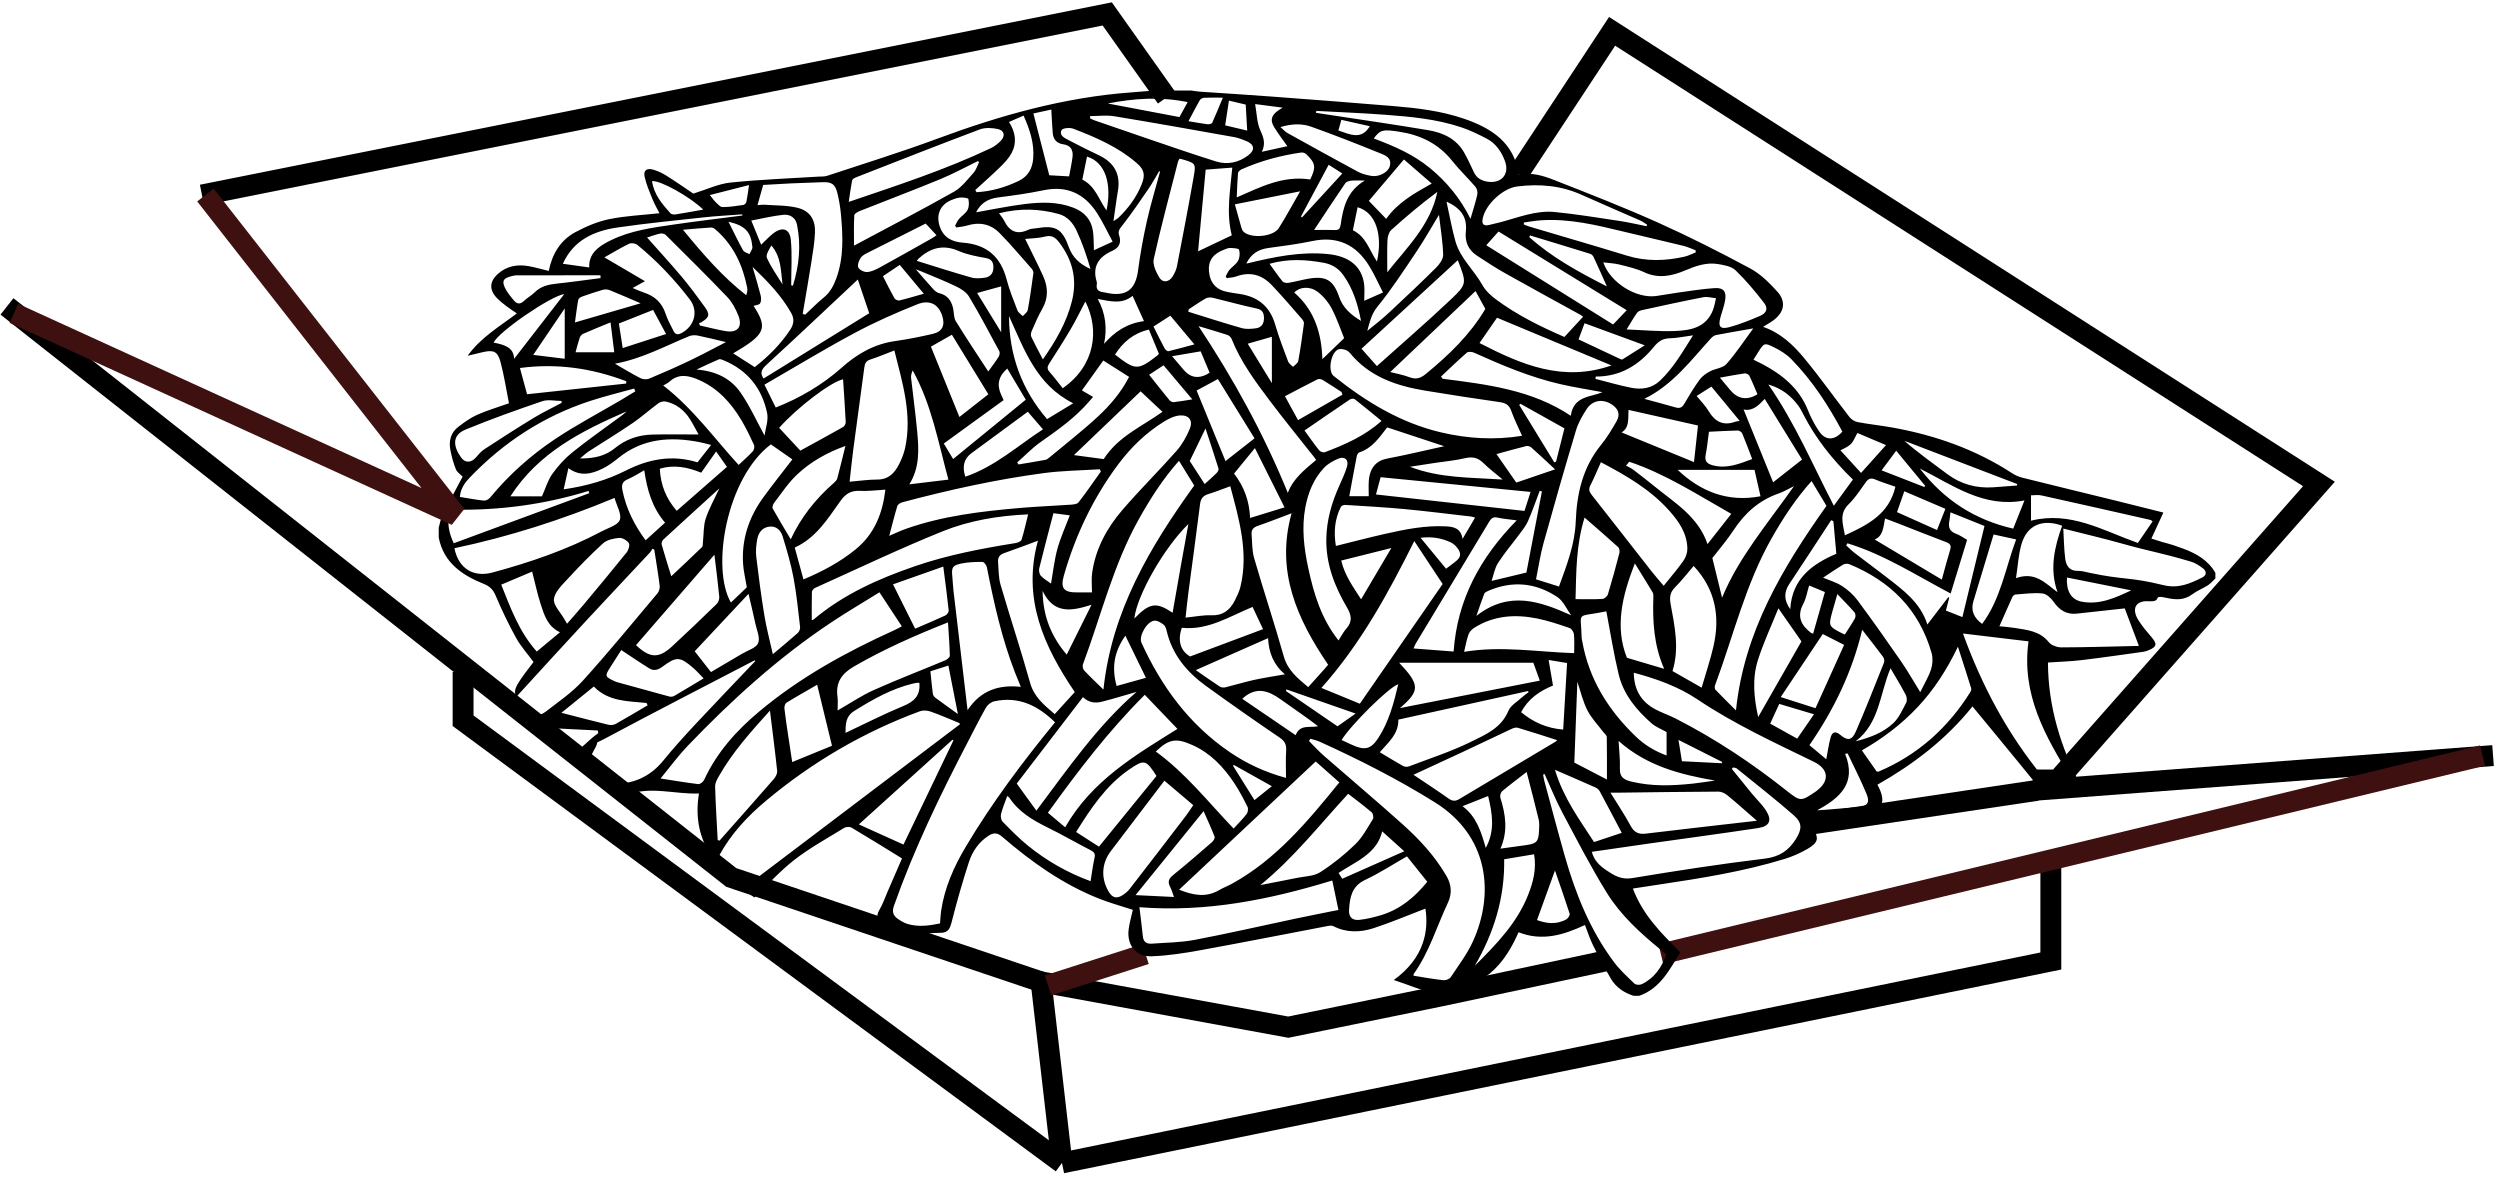
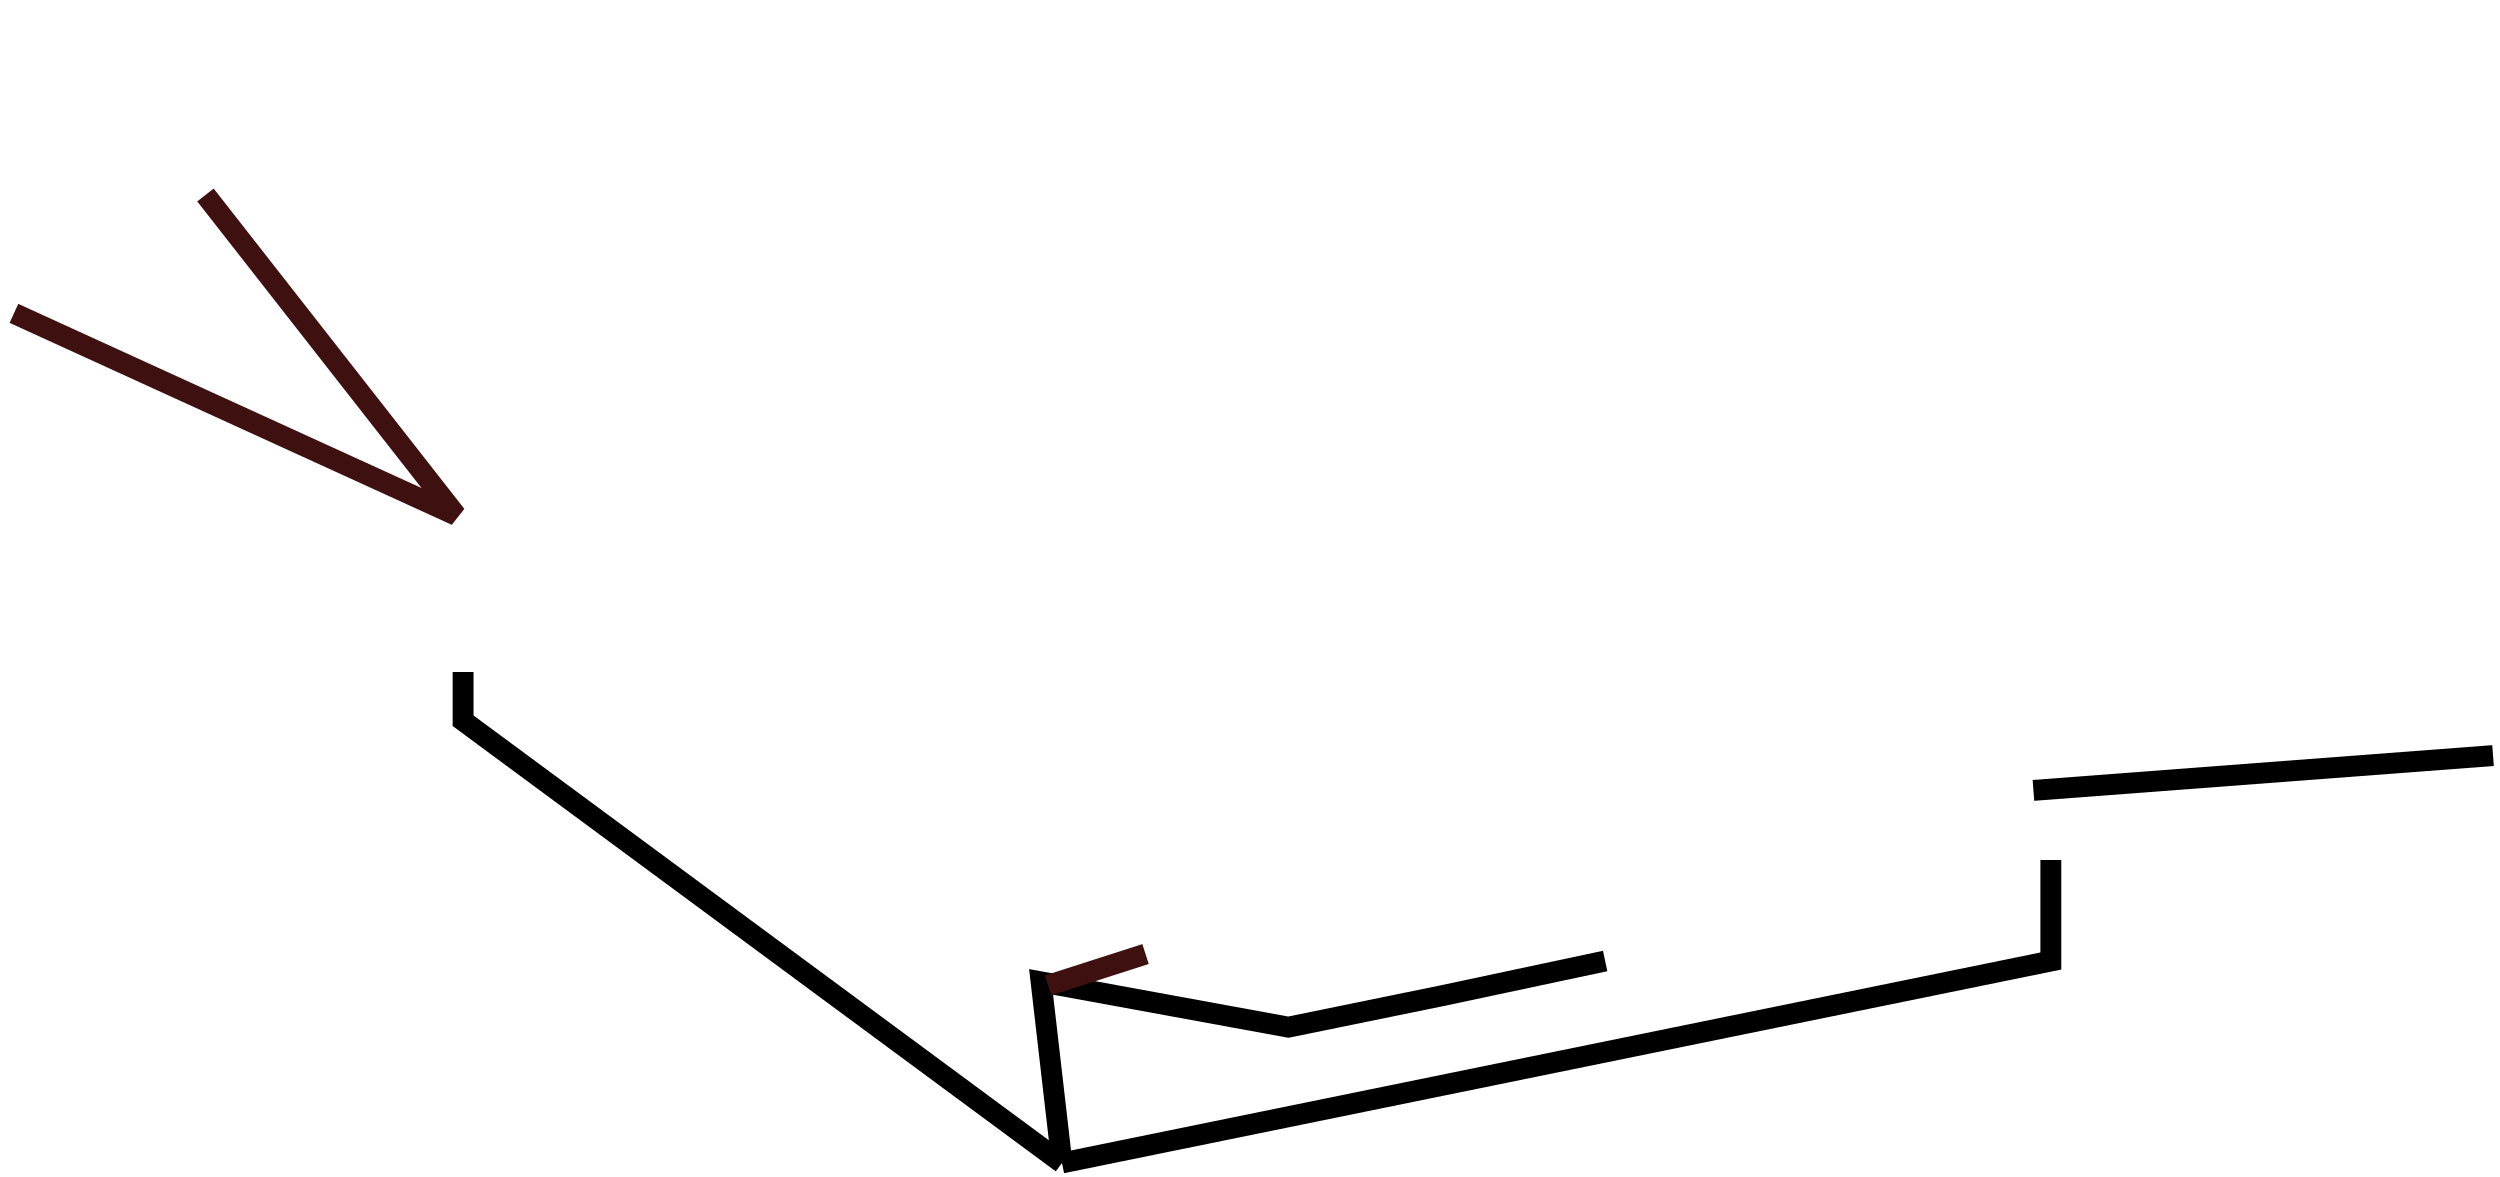
<svg xmlns="http://www.w3.org/2000/svg" width="359" height="169" viewBox="0 0 359 169" fill="none">
-   <path d="M29 28L159 2L167.5 14M1 44L105 126L149.5 141" stroke="black" stroke-width="3" />
-   <path d="M292.5 112H295.5L333 69.5L231.5 4.5L218 25M259 118.5L292.5 113.5" stroke="black" stroke-width="3" />
  <path d="M292 113.5L358 108.5M152.5 167L66.5 103.5V96.5M152.5 167L149.5 141L185 147.5L207 143L230.5 138M152.5 167L294.5 138V123.5" stroke="black" stroke-width="3" />
-   <path d="M356.5 108.5L238.5 137" stroke="#3E1010" stroke-width="3" />
  <path d="M150.5 141.5L164.5 137" stroke="#3E1010" stroke-width="3" />
-   <path d="M318.129 82.261V83.071C317.771 83.402 317.452 83.791 317.049 84.051C316.343 84.506 315.53 84.807 314.863 85.307C313.647 86.219 312.437 86.161 311.01 85.833C308.926 85.353 310.649 86.467 308.514 86.338C306.687 86.228 306.075 87.398 307.028 88.978C307.58 89.894 308.297 90.716 308.993 91.535C309.788 92.469 309.716 92.882 308.562 93.361C308.315 93.463 308.055 93.559 307.793 93.596C304.831 94.007 301.872 94.441 298.903 94.794C297.317 94.983 295.714 95.027 294.086 95.138C294.116 101.521 295.929 107.307 298.83 112.913C297.167 113.186 295.642 113.396 294.138 113.705C293.584 113.819 293.289 113.688 292.952 113.271C290.896 110.727 288.815 108.204 286.739 105.676C285.595 104.282 284.445 102.893 283.249 101.444C279.431 106.203 274.757 109.751 269.596 112.685C270.906 115.063 270.425 116.35 267.898 117.325C267.304 117.554 266.692 117.77 266.069 117.881C264.133 118.226 262.187 118.519 260.248 118.831C261.261 120.337 261.151 120.994 259.497 121.938C258.483 122.517 257.387 123.002 256.271 123.344C250.401 125.143 244.355 126.108 238.299 127.013C237.059 127.199 235.82 127.39 234.479 127.594C235.915 131.411 238.603 134.061 241.29 136.736C239.746 139.271 238.416 141.926 235.397 143H234.587C233.231 142.57 232.079 141.802 231.353 140.589C230.405 139.007 229.559 137.36 228.741 135.705C228.29 134.793 227.985 133.809 227.602 132.828C224.478 134.296 221.395 135.194 218.068 133.87C217.817 134.4 217.614 134.859 217.384 135.305C216.188 137.622 214.631 139.614 212.315 140.922C210.504 141.944 208.545 142.94 206.508 142.674C204.371 142.395 202.324 141.425 200.146 140.728C204.628 137.51 205.161 133.496 204.69 130.476C204.561 130.526 204.444 130.573 204.325 130.618C201.974 131.515 199.652 132.503 197.261 133.281C195.34 133.905 193.357 133.968 191.463 132.994C191.278 132.899 191.006 132.909 190.789 132.951C184.679 134.113 178.578 135.325 172.459 136.437C170.117 136.863 167.741 137.241 165.369 137.321C163.098 137.398 161.784 135.694 162.075 133.442C162.198 132.489 162.477 131.556 162.676 130.651C161.072 130.127 159.45 129.684 157.895 129.072C152.657 127.014 148.138 123.794 143.909 120.153C143.15 119.499 142.6 119.585 141.895 120.05C140.509 120.966 139.62 122.299 139.128 123.814C138.215 126.622 137.406 129.468 136.678 132.331C136.427 133.318 136.19 133.966 135.012 133.953C133.807 133.939 132.599 134.158 131.393 134.144C129.748 134.125 128.228 133.626 126.84 132.704C126.015 132.157 125.719 131.606 126.285 130.651C126.779 129.818 127.092 128.877 127.482 127.983C128.162 126.421 128.84 124.858 129.529 123.271C127.064 121.755 124.695 120.277 122.293 118.854C122.026 118.696 121.49 118.719 121.219 118.886C118.818 120.363 116.327 121.733 114.105 123.449C112.042 125.044 110.276 127.024 108.332 128.879C103.302 125.288 99.192 121.098 100.371 113.945C96.828 114.077 93.399 112.836 89.998 114.165C87.197 113.858 87.304 111.142 84.532 110.666C82.459 110.31 82.168 109.245 83.388 107.526C83.486 107.389 83.585 107.246 83.71 107.137C85.149 105.873 83.662 107.15 85.109 105.896C85.365 105.674 85.648 105.484 85.919 105.279C85.893 105.152 85.867 105.026 85.842 104.9C82.863 104.748 79.884 104.609 76.906 104.434C76.072 104.385 76.261 103.336 75.461 103.116C74.312 102.8 73.74 102.094 73.97 100.947C74.215 99.725 73.644 99.481 74.251 98.389C74.931 97.164 75.873 96.086 76.615 95.062C75.755 93.894 74.793 92.832 74.117 91.613C73.026 89.645 72.056 87.602 71.175 85.531C70.813 84.681 70.353 84.203 69.508 83.863C66.373 82.605 63.718 80.83 63 77.19V75.772C63.178 75.166 63.27 74.518 63.548 73.962C64.504 72.049 65.524 70.168 66.431 68.443C66.14 68.139 65.645 67.829 65.467 67.391C65.105 66.493 64.845 65.539 64.667 64.584C64.431 63.314 64.731 62.133 65.789 61.316C66.635 60.663 67.523 60.014 68.489 59.581C69.888 58.952 71.374 58.519 73.087 57.909C72.7 55.964 72.398 53.943 71.874 51.98C71.463 50.44 70.859 50.212 69.293 50.576C68.578 50.743 67.866 50.918 67.152 51.09C69.033 48.466 71.719 46.9 74.219 45.006C73.656 44.618 73.175 44.314 72.725 43.97C72.271 43.623 71.819 43.264 71.416 42.86C70.212 41.649 70.259 40.416 71.549 39.288C72.809 38.187 74.306 37.936 75.899 38.216C76.848 38.383 77.777 38.66 78.798 38.907C79.287 36.498 80.462 34.498 82.62 33.342C84.143 32.526 85.798 31.817 87.478 31.472C89.829 30.989 92.257 30.889 94.706 30.619C94.404 30.027 94.01 29.367 93.722 28.664C93.293 27.611 92.841 26.55 92.58 25.449C92.354 24.497 92.845 24.087 93.785 24.357C94.453 24.55 95.111 24.856 95.701 25.228C97.118 26.123 98.492 27.086 99.559 27.803C101.499 27.204 103.154 26.399 104.875 26.219C109.087 25.779 113.329 25.629 117.558 25.361C117.959 25.335 118.385 25.376 118.756 25.253C124.019 23.506 129.326 21.873 134.522 19.944C143.614 16.567 152.863 13.953 162.582 13.258C163.652 13.182 164.721 13.087 165.791 13H171.052C171.482 13.056 171.911 13.136 172.343 13.166C175.737 13.401 179.133 13.605 182.525 13.859C188.366 14.297 194.207 14.743 200.044 15.227C203.5 15.514 206.949 15.919 210.249 17.054C214.187 18.408 217.448 20.482 218.107 25.115C219.938 24.688 221.626 25.241 223.233 25.872C228.205 27.827 233.191 29.767 238.064 31.953C242.568 33.974 246.983 36.213 251.333 38.55C252.803 39.34 254.08 40.611 255.217 41.868C256.533 43.324 256.219 44.862 254.632 46.021C254.188 46.345 253.699 46.607 253.173 46.933C255.691 47.798 257.49 49.515 259.055 51.401C261.333 54.144 263.392 57.068 265.583 59.885C265.852 60.231 266.332 60.533 266.759 60.613C268.444 60.929 270.154 61.104 271.841 61.41C277.955 62.52 283.722 64.55 288.959 67.968C289.398 68.254 289.909 68.474 290.418 68.6C294.951 69.731 299.493 70.829 304.03 71.945C306.228 72.485 308.423 73.042 310.66 73.601C310.042 74.943 309.474 76.176 308.939 77.338C311.849 78.315 310.802 77.781 313.568 78.809C315.401 79.491 317.099 80.463 318.129 82.261ZM107.574 126.926C117.686 119.27 127.774 111.632 137.863 103.994C137.811 103.921 137.785 103.839 137.733 103.818C136.365 103.259 135.009 102.664 133.616 102.174C133.156 102.013 132.544 101.972 132.097 102.137C124.007 105.126 116.663 109.424 110.046 114.949C107.373 117.182 104.999 119.7 103.294 122.828C104.742 124.215 106.177 125.588 107.574 126.926ZM151.504 103.723C149.063 101.339 146.282 99.936 142.772 100.709C142.326 100.807 141.816 101.202 141.587 101.603C140.655 103.24 139.82 104.933 138.948 106.604C134.978 114.219 131.248 121.941 128.376 130.054C128.065 130.934 128.26 131.49 128.935 131.954C129.372 132.254 129.849 132.544 130.351 132.689C131.906 133.139 133.459 132.927 134.989 132.603C135.043 131.951 135.059 131.378 135.142 130.815C135.632 127.494 136.973 124.469 138.661 121.631C142.405 115.336 146.785 109.484 151.504 103.723ZM188.16 106.086C188.098 106.194 188.036 106.302 187.974 106.41C188.68 107.114 189.348 107.86 190.097 108.515C193.877 111.818 197.721 115.049 201.454 118.403C203.862 120.566 206.06 122.945 207.705 125.777C208.437 127.036 208.539 128.319 207.919 129.635C206.304 133.065 205.235 136.759 202.988 139.885C202.959 139.927 202.991 140.013 202.997 140.12C204.414 140.341 205.834 140.6 207.264 140.757C207.606 140.794 208.143 140.596 208.321 140.327C209.452 138.62 210.719 136.958 211.55 135.105C214.613 128.279 213.795 120.049 206.054 115.219C200.729 111.897 195.166 109.073 189.466 106.49C189.054 106.304 188.596 106.218 188.16 106.086ZM126.29 85.056C123.937 86.519 121.618 87.882 119.382 89.368C111.761 94.431 105.034 100.549 98.723 107.137C97.388 108.53 96.243 110.107 94.854 111.789C96.885 112.104 98.572 112.398 100.27 112.598C100.529 112.628 100.977 112.285 101.105 112.007C102.924 108.06 105.733 104.924 109.026 102.169C114.888 97.263 121.511 93.629 128.435 90.492C128.785 90.332 129.12 90.138 129.501 89.939C128.423 88.3 127.407 86.754 126.29 85.056ZM93.954 78.929C93.867 78.884 93.779 78.838 93.691 78.793C93.585 78.964 93.504 79.158 93.369 79.302C90.308 82.58 87.229 85.84 84.18 89.129C80.926 92.64 77.696 96.174 74.469 99.71C74.235 99.967 73.967 100.319 73.959 100.634C73.921 102.072 75.104 103.146 76.524 102.923C77.167 102.822 77.865 102.583 78.37 102.19C80.202 100.766 82.168 99.437 83.71 97.733C87.395 93.663 90.874 89.407 94.412 85.204C94.637 84.936 94.776 84.467 94.732 84.12C94.514 82.384 94.221 80.659 93.954 78.929ZM228.583 122.321C228.916 123.593 229.744 124.34 230.665 124.963C231.765 125.707 232.808 126.357 234.361 126.1C240.698 125.05 247.051 124.064 253.427 123.297C255.521 123.045 256.852 122.139 257.888 120.486C258.777 119.068 258.825 118.159 257.58 117.072C254.921 114.748 252.133 112.572 249.389 110.347C249.262 110.244 249.045 110.253 248.87 110.21C248.81 110.278 248.751 110.346 248.691 110.414C249.638 111.582 250.577 112.755 251.532 113.915C252.216 114.745 253.016 115.495 253.595 116.391C254.493 117.781 254.13 118.657 252.501 118.904C247.28 119.692 242.045 120.39 236.817 121.13C234.089 121.516 231.363 121.918 228.583 122.321ZM108.467 94.924C108.429 94.892 108.39 94.861 108.351 94.829C101.168 98.571 93.958 102.265 86.818 106.089C84.984 107.071 86.341 105.975 85.246 107.821C84.609 108.896 84.838 109.464 86.093 109.634C87.657 109.845 86.309 112.539 87.886 112.57C90.838 112.629 93.314 111.597 95.23 109.244C96.697 107.442 98.259 105.714 99.844 104.014C102.692 100.96 105.59 97.951 108.467 94.924ZM184.671 111.708C184.671 110.278 184.608 109.029 184.692 107.79C184.752 106.918 184.495 106.422 183.744 105.912C180.184 103.493 176.657 101.02 173.17 98.495C170.431 96.511 168.337 94.019 167.538 90.618C167.463 90.297 167.35 89.904 167.116 89.72C166.749 89.431 166.262 89.116 165.831 89.123C164.761 89.139 163.472 91.325 163.917 92.301C166.789 98.609 170.775 104.027 176.559 107.98C178.985 109.638 181.614 110.874 184.671 111.708ZM218.571 62.581C218.024 61.343 217.436 60.202 217.016 59.002C216.714 58.136 216.187 57.863 215.342 57.742C211.786 57.232 208.234 56.687 204.688 56.102C200.525 55.415 196.652 54.114 193.845 50.685C193.683 50.486 193.432 50.314 193.188 50.239C192.886 50.146 192.517 50.066 192.232 50.157C191.134 50.506 190.611 53.27 191.517 53.993C196.131 57.676 201.092 60.711 206.918 62.086C210.747 62.989 214.605 63.224 218.571 62.581ZM203.09 77.698C199.332 85.233 195.359 92.505 189.753 98.786C191.617 99.552 193.527 100.336 195.273 101.053C199.253 95.299 203.171 89.635 207.165 83.862C205.91 81.963 204.539 79.891 203.09 77.698ZM169.323 127.757C171.248 128.532 173.157 128.958 175.095 127.808C175.671 127.467 176.31 127.234 176.898 126.91C183.28 123.398 187.803 117.921 192.329 112.354C191.13 111.291 189.988 110.278 188.938 109.348C182.33 115.55 175.828 121.652 169.323 127.757ZM234.616 96.604C234.631 99.044 235.674 100.793 237.764 101.888C238.683 102.37 239.682 102.701 240.607 103.174C246.322 106.093 251.638 109.629 256.658 113.622C258.511 115.095 258.653 115.08 260.627 113.742C260.71 113.685 260.792 113.625 260.873 113.564C262.775 112.135 262.602 110.428 260.461 109.386C254.778 106.622 249.038 103.979 243.759 100.438C241.014 98.597 237.893 97.48 234.616 96.604ZM156.809 85.066C156.809 84.102 156.708 83.192 156.827 82.312C157.299 78.83 158.933 75.843 161.171 73.235C163.672 70.323 166.414 67.618 168.956 64.739C169.759 63.829 170.386 62.702 170.854 61.575C171.338 60.412 170.753 59.591 169.49 59.654C168.711 59.692 167.887 60.086 167.2 60.509C164.591 62.119 162.411 64.222 160.58 66.674C156.976 71.501 154.432 76.857 152.775 82.636C152.239 84.502 152.771 85.102 154.74 85.068C155.408 85.056 156.076 85.066 156.809 85.066ZM163.619 130.276C163.796 131.75 163.98 133.098 164.113 134.452C164.193 135.277 164.662 135.566 165.407 135.509C167.45 135.352 169.526 135.352 171.529 134.971C176.35 134.056 181.134 132.953 185.936 131.938C187.996 131.503 190.062 131.098 192.2 130.665C192.042 129.913 191.898 129.227 191.754 128.541C191.612 127.864 191.47 127.186 191.314 126.439C182.285 129.199 173.261 131.025 163.619 130.276ZM127.693 76.948C128.564 76.576 129.26 76.236 129.985 75.977C135.328 74.075 140.905 73.426 146.506 72.939C148.887 72.732 151.279 72.647 153.663 72.478C154.08 72.448 154.663 72.415 154.87 72.149C155.991 70.713 157.018 69.203 158.077 67.718C158.029 67.608 157.981 67.497 157.933 67.386C155.256 67.559 152.559 67.583 149.906 67.935C143.034 68.848 136.272 70.347 129.573 72.126C129.296 72.199 128.926 72.438 128.853 72.678C128.434 74.052 128.09 75.45 127.693 76.948ZM281.88 90.972C284.623 98.528 288.277 105.373 293.279 111.469C293.416 111.636 293.635 111.841 293.821 111.846C294.976 111.881 296.133 111.864 297.491 111.864C293.623 105.663 290.25 99.631 291.296 92.099C288.237 91.733 285.151 91.363 281.88 90.972ZM138.942 101.981C140.836 99.106 143.452 98.297 146.589 98.63C146.275 97.859 145.999 97.211 145.745 96.555C143.855 91.671 142.724 86.585 141.717 81.465C141.658 81.165 141.309 80.693 141.093 80.692C140.06 80.689 139.003 80.714 137.999 80.932C136.748 81.203 136.623 81.517 136.752 82.768C136.821 83.438 136.837 84.114 136.915 84.783C137.576 90.433 138.246 96.083 138.942 101.981ZM176.668 69.824C175.567 70.222 174.574 70.625 173.553 70.935C172.797 71.165 172.432 71.553 172.329 72.381C171.801 76.651 171.203 80.912 170.642 85.178C170.49 86.328 170.382 87.483 170.247 88.692C171.589 88.558 172.761 88.309 173.923 88.355C175.619 88.422 176.638 87.597 177.334 86.204C177.648 85.577 177.966 84.928 178.128 84.252C179.317 79.3 177.941 74.611 176.668 69.824ZM229.89 66.374C229.352 67.572 228.904 68.662 228.376 69.711C228.106 70.248 228.205 70.606 228.559 71.055C231.419 74.681 234.251 78.33 237.101 81.964C237.669 82.689 238.28 83.379 238.903 84.122C239.918 82.853 240.893 81.73 241.745 80.52C242.082 80.042 242.313 79.37 242.305 78.79C242.272 76.565 241.064 74.845 239.647 73.27C236.943 70.264 233.512 68.281 229.89 66.374ZM128.431 50.326C127.169 50.809 126.088 51.269 124.975 51.629C124.393 51.817 124.199 52.155 124.125 52.712C123.6 56.681 123.047 60.647 122.522 64.616C122.326 66.101 122.182 67.593 122.004 69.174C123.459 69.053 124.729 68.861 125.998 68.863C127.586 68.867 128.45 67.938 129.086 66.699C129.466 65.958 129.792 65.16 129.969 64.349C131.017 59.555 129.609 55.03 128.431 50.326ZM260.144 69.08C257.848 71.641 256.052 74.396 254.421 77.268C250.649 83.908 248.911 91.331 246.28 98.411C246.213 98.593 246.216 98.914 246.33 99.034C247.267 100.018 248.239 100.97 249.284 102.017C250.456 90.685 255.998 81.509 262.28 72.641C261.582 71.478 260.892 70.326 260.144 69.08ZM116.57 89.055C116.665 89.021 116.769 89.011 116.834 88.956C121.128 85.34 126.153 83.106 131.394 81.304C136.081 79.693 140.932 78.773 145.813 77.987C146.134 77.935 146.618 77.744 146.692 77.512C147.062 76.341 147.321 75.134 147.639 73.863C143.321 74.053 139.18 74.753 135.328 76.308C129.136 78.809 123.101 81.698 117.008 84.441C116.814 84.529 116.595 84.823 116.589 85.026C116.552 86.358 116.57 87.691 116.57 89.055ZM296.288 75.902C296.379 77.451 296.388 78.853 296.568 80.233C296.695 81.203 297.143 82.005 298.376 81.977C298.936 81.965 299.505 82.134 300.063 82.254C304.891 83.295 305.87 82.834 310.66 84.025C312.814 84.561 314.521 83.796 316.276 82.91C316.885 82.602 316.892 82.014 316.329 81.602C315.819 81.228 315.266 80.845 314.671 80.668C310.04 79.288 309.275 79.336 304.622 78.032C301.973 77.29 299.291 76.665 296.288 75.902ZM158.453 99.027C159.64 87.771 165.133 78.54 171.49 69.721C170.746 68.515 170.046 67.38 169.302 66.173C166.989 68.772 165.19 71.599 163.544 74.538C159.865 81.108 158.115 88.422 155.507 95.405C155.416 95.648 155.513 96.093 155.692 96.283C156.562 97.209 157.49 98.081 158.453 99.027ZM221.801 111.142C221.731 111.173 221.661 111.205 221.591 111.236C221.646 111.53 221.681 111.828 221.759 112.115C222.732 115.716 223.679 119.324 224.699 122.911C226.245 128.346 228.336 133.547 231.738 138.116C232.593 139.265 233.672 140.254 234.711 141.25C234.911 141.442 235.472 141.465 235.753 141.33C237.557 140.468 238.6 138.943 239.294 137.07C239.027 136.843 238.779 136.624 238.522 136.415C235.551 134.007 232.714 131.416 230.705 128.158C228.397 124.416 226.378 120.493 224.315 116.605C223.376 114.838 222.633 112.966 221.801 111.142ZM185.47 73.706C183.746 74.354 182.185 74.976 180.599 75.52C179.983 75.731 179.682 76.088 179.728 76.693C179.816 77.863 179.782 79.079 180.104 80.188C181.472 84.897 183.022 89.552 184.355 94.271C184.926 96.291 186.372 97.416 187.859 98.672C188.663 97.777 189.428 96.929 190.189 96.079C190.366 95.881 190.533 95.675 190.72 95.455C186.275 88.904 183.147 82.048 185.47 73.706ZM149.05 77.642C147.349 78.272 145.794 78.876 144.218 79.418C143.574 79.64 143.268 80.03 143.322 80.68C143.413 81.782 143.377 82.929 143.681 83.973C145.052 88.679 146.604 93.332 147.922 98.052C148.498 100.113 149.963 101.26 151.46 102.546C152.448 101.459 153.392 100.42 154.337 99.38C149.868 92.792 146.771 85.932 149.05 77.642ZM111.395 58.519C114.818 57.191 118.186 55.196 120.845 52.814C123.079 50.812 125.557 49.391 128.581 48.971C130.376 48.722 132.159 48.355 133.927 47.95C135.315 47.633 135.743 46.736 135.309 45.367C134.789 43.727 133.531 42.975 131.725 43.697C128.644 44.928 125.59 46.277 122.668 47.845C118.319 50.179 114.094 52.747 109.775 55.24C110.386 56.476 110.874 57.465 111.395 58.519ZM223.871 84.223C225.007 81.117 226.154 78.128 226.277 74.888C226.429 70.859 227.285 67.102 229.912 63.885C230.758 62.849 231.457 61.679 232.128 60.514C232.697 59.525 232.424 58.725 231.469 58.091C230.179 57.234 228.698 57.44 227.848 58.74C227.228 59.688 226.637 60.715 226.315 61.791C224.705 67.165 223.157 72.558 221.658 77.964C221.186 79.665 220.932 81.428 220.573 83.191C221.703 83.545 222.722 83.864 223.871 84.223ZM198.134 108.018C199.287 108.707 200.365 109.375 201.471 109.992C201.697 110.118 202.066 110.153 202.306 110.062C205.312 108.914 208.399 107.922 211.275 106.502C213.326 105.49 215.592 104.546 216.604 102.078C216.919 101.309 217.848 100.787 218.515 100.172C218.822 99.889 219.173 99.654 219.505 99.397C219.475 99.343 219.445 99.289 219.415 99.235C213.227 100.599 207.038 101.963 200.802 103.337C200.85 105.42 199.36 106.603 198.134 108.018ZM88.249 71.502C80.726 74.63 73.109 77.07 65.256 78.725C65.824 81.611 67.959 82.958 70.709 82.216C76.135 80.752 81.435 78.943 86.416 76.296C87.341 75.804 88.716 75.426 89.001 74.665C89.305 73.851 88.564 72.646 88.249 71.502ZM305.113 87.364C302.724 87.626 300.466 87.885 298.205 88.12C296.745 88.271 295.729 87.611 294.902 86.423C294.53 85.89 293.878 85.278 293.301 85.22C292.027 85.092 290.719 85.28 289.427 85.372C289.267 85.384 289.053 85.565 288.982 85.721C288.357 87.089 287.758 88.469 287.114 89.931C287.902 90.014 288.573 90.052 289.233 90.161C291.045 90.459 292.9 90.582 294.213 92.221C294.574 92.671 295.401 92.964 296.013 92.963C299.662 92.954 303.311 92.837 307.145 92.753C306.38 90.724 305.732 89.004 305.113 87.364ZM150.48 116.712C151.356 117.45 152.183 118.146 152.958 118.799C156.772 112.101 163.068 108.417 169.081 104.672C167.51 103.032 165.97 101.424 164.39 99.775C159.273 104.866 154.816 110.681 150.48 116.712ZM167.207 112.108C164.592 115.543 162.038 118.88 159.505 122.232C158.168 124.001 158.08 126.167 159.221 128.067C159.73 128.915 160.329 129.094 161.159 128.573C161.552 128.326 161.937 128.016 162.22 127.652C164.919 124.172 167.599 120.677 170.276 117.179C170.655 116.683 170.987 116.152 171.352 115.62C169.926 114.412 168.595 113.284 167.207 112.108ZM261.797 82.955C262.717 83.346 263.691 83.617 264.499 84.142C265.331 84.684 266.132 85.379 266.721 86.174C268.867 89.066 270.945 92.01 272.993 94.972C273.945 96.348 274.769 97.813 275.747 99.392C276.324 98.206 276.943 97.199 277.3 96.106C277.533 95.391 277.585 94.494 277.379 93.776C275.595 87.532 271.449 83.433 265.538 81.007C265.287 80.904 264.877 80.953 264.64 81.097C263.638 81.704 262.674 82.374 261.797 82.955ZM115.265 45.076C115.386 45.113 115.506 45.149 115.627 45.186C116.51 44.362 117.353 43.489 118.289 42.729C119.193 41.994 119.693 41.064 120.084 39.998C121.197 36.959 121.04 33.838 120.752 30.709C120.659 29.708 120.487 28.705 120.248 27.728C119.929 26.423 119.414 26.106 118.079 26.164C116.601 26.229 115.121 26.265 113.644 26.332C112.301 26.393 110.96 26.48 109.593 26.557C109.316 27.541 109.059 28.452 108.777 29.457C109.206 29.428 109.474 29.378 109.736 29.398C111.332 29.518 112.974 29.462 114.51 29.837C116.29 30.271 117.102 31.534 117.032 33.361C116.976 34.798 116.733 36.233 116.509 37.658C116.12 40.135 115.682 42.604 115.265 45.076ZM202.973 111.257C204.728 112.438 206.394 113.522 208.014 114.671C208.564 115.06 208.987 115.084 209.556 114.743C214.175 111.974 218.807 109.227 223.432 106.47C223.51 106.423 223.556 106.323 223.591 106.279C221.707 105.679 219.833 105.064 217.943 104.503C217.677 104.424 217.305 104.556 217.027 104.685C214.649 105.794 212.285 106.933 209.91 108.047C207.632 109.114 205.344 110.161 202.973 111.257ZM252.288 117.859C250.747 116.52 249.423 115.33 248.049 114.202C247.701 113.917 247.191 113.674 246.756 113.676C241.903 113.697 237.05 113.771 232.197 113.83C231.943 113.833 231.688 113.83 231.261 113.83C232.3 115.518 233.315 117.019 234.169 118.607C234.682 119.562 235.321 119.83 236.34 119.708C241.579 119.078 246.822 118.488 252.288 117.859ZM230.234 37.679C231.227 40.608 234.952 42.877 237.774 42.514C238.808 42.381 239.832 42.171 240.866 42.03C242.63 41.789 244.393 41.5 246.167 41.374C247.51 41.279 247.959 41.858 247.718 43.175C247.573 43.966 247.295 44.733 247.073 45.51C246.672 46.908 247.003 47.348 248.405 46.962C249.887 46.552 251.328 45.968 252.745 45.361C253.683 44.958 253.934 44.289 253.316 43.491C252.046 41.848 250.703 40.239 249.209 38.804C248.623 38.241 247.572 38.062 246.698 37.919C245.051 37.65 243.519 38.183 242.009 38.824C240.084 39.642 238.149 40.057 236.087 39.084C234.974 38.559 233.731 38.291 232.527 37.984C231.843 37.81 231.119 37.79 230.234 37.679ZM269.497 110.797C269.647 110.797 269.722 110.818 269.778 110.794C275.387 108.411 279.709 104.538 282.93 99.397C283.027 99.243 283.115 99.007 283.067 98.853C282.469 96.925 281.846 95.006 281.159 92.869C279.568 96.177 277.724 99.029 275.386 101.524C273.056 104.012 270.348 106.052 267.366 107.754C268.139 108.857 268.831 109.846 269.497 110.797ZM172.107 46.833C177.146 54.432 181.502 62.363 184.931 70.778C185.685 68.743 187.363 67.424 188.995 66.054C188.879 65.882 188.813 65.77 188.732 65.668C186.605 62.971 184.427 60.312 182.361 57.569C180.257 54.776 178.166 51.961 176.857 48.665C176.761 48.424 176.484 48.17 176.236 48.089C174.839 47.633 173.424 47.228 172.107 46.833ZM192.212 91.967C192.608 91.355 192.896 90.766 193.314 90.294C194.227 89.262 194.104 88.386 193.411 87.205C191.658 84.221 190.417 81.028 190.457 77.471C190.489 74.725 191.23 72.159 192.355 69.68C192.744 68.822 193.133 67.957 193.417 67.062C193.73 66.077 193.131 65.469 192.194 65.858C191.441 66.171 190.662 66.607 190.113 67.194C188.63 68.782 187.837 70.748 187.443 72.874C186.897 75.817 187.251 78.729 187.873 81.605C188.666 85.272 189.729 88.849 192.212 91.967ZM110.564 102.045C107.781 105.117 105.188 108.026 103.242 111.44C102.98 111.9 102.677 112.44 102.69 112.935C102.76 115.502 102.926 118.066 103.059 120.631C103.145 120.66 103.232 120.688 103.319 120.717C105.925 117.77 108.541 114.83 111.125 111.864C111.388 111.562 111.639 111.08 111.601 110.713C111.307 107.904 110.939 105.103 110.564 102.045ZM201.027 101.681C207.795 100.353 214.411 99.054 221.119 97.737C220.776 96.794 220.459 95.92 220.185 95.165H200.916C203.924 98.352 203.934 99.203 201.027 101.681ZM155.515 100.108C152.291 104.316 149.147 108.42 146.005 112.52C147.002 113.895 147.896 115.128 148.826 116.409C153.372 110.351 157.592 104.227 163.211 99.354C161.588 99.82 159.931 100.335 158.251 100.761C157.316 100.997 156.374 100.936 155.515 100.108ZM91.228 56.2C91.173 56.065 91.118 55.929 91.063 55.794C88.971 56.379 86.854 56.89 84.79 57.563C78.064 59.756 72.307 63.504 67.427 68.61C66.713 69.357 66.123 70.204 66.041 71.359C67.228 71.551 68.349 71.771 69.48 71.887C69.767 71.917 70.182 71.695 70.378 71.457C73.08 68.179 76.229 65.37 79.74 63.031C82.759 61.021 85.983 59.321 89.114 57.48C89.824 57.062 90.524 56.627 91.228 56.2ZM243.212 81.272C242.29 82.341 241.462 83.413 240.513 84.364C239.784 85.094 239.733 85.817 239.909 86.782C240.486 89.942 241.181 93.116 240.172 96.366C241.511 97.128 242.849 97.891 244.354 98.748C244.939 96.731 245.588 94.822 246.041 92.868C247.036 88.582 246.363 84.653 243.212 81.272ZM127.142 70.315C125.864 70.386 124.657 70.553 123.462 70.491C122.176 70.424 121.425 70.912 120.671 71.964C118.863 74.489 117.211 77.217 114.127 78.632C114.541 80.148 114.952 81.65 115.376 83.203C118.136 82.044 120.639 80.706 122.873 78.885C125.566 76.688 126.734 73.751 127.142 70.315ZM120.278 102.024C122.054 101.01 123.7 99.888 125.489 99.086C128.858 97.575 132.313 96.255 135.72 94.829C136 94.712 136.4 94.387 136.395 94.167C136.36 92.599 136.234 91.033 136.132 89.375C131.422 91.239 126.924 93.226 122.634 95.704C120.84 96.741 119.98 98.011 120.265 100.071C120.352 100.699 120.278 101.348 120.278 102.024ZM265.287 78.016C265.229 78.119 265.171 78.223 265.113 78.326C265.531 78.699 265.927 79.1 266.37 79.441C267.866 80.592 269.391 81.705 270.882 82.862C273.282 84.726 275.776 86.514 276.769 89.678C277.812 88.317 278.795 87.033 279.779 85.749C279.822 85.777 279.865 85.805 279.907 85.833C279.752 86.433 279.597 87.033 279.431 87.677C280.257 88.004 280.99 88.294 281.8 88.615C282.874 84.185 283.917 79.882 284.972 75.532C283.326 74.871 281.75 74.238 280.085 73.569C280.024 74.062 279.999 74.462 279.921 74.852C279.749 75.722 279.978 76.317 280.88 76.644C281.433 76.844 281.925 77.212 282.476 77.522C281.676 80.132 280.902 82.656 280.114 85.225C275.166 82.622 270.557 79.619 265.287 78.016ZM224.647 48.39C225.541 47.42 226.423 46.464 227.334 45.477C227.163 45.357 227.061 45.271 226.947 45.208C223.385 43.244 219.81 41.304 216.266 39.309C214.832 38.503 213.443 37.609 212.072 36.697C210.85 35.884 210.336 34.732 210.496 33.226C210.706 31.237 209.843 29.907 207.719 28.959C208.16 30.952 208.488 32.829 209.001 34.654C209.691 37.103 211.683 38.796 212.888 40.96C213.331 41.754 214.077 42.441 214.821 42.993C217.828 45.229 221.169 46.877 224.647 48.39ZM110.695 63.814C104.321 68.633 102.082 81.549 104.955 86.525C105.805 85.712 106.645 84.909 107.245 84.335C107.03 83.038 106.778 82.031 106.709 81.013C106.469 77.473 107.534 74.293 109.595 71.45C110.933 69.606 112.359 67.827 113.785 65.967C112.769 65.259 111.727 64.532 110.695 63.814ZM230.671 87.788C226.135 88.735 227.048 87.594 227.124 91.579C227.127 91.745 227.18 91.909 227.209 92.074C228.172 97.559 230.979 102.011 234.939 105.801C236.174 106.983 237.612 107.857 239.321 108.488V105.124C238.57 104.696 237.753 104.393 237.144 103.854C234.97 101.934 233.129 99.71 232.438 96.834C231.726 93.874 231.259 90.855 230.671 87.788ZM110.979 93.942C112.386 92.753 113.504 91.838 114.579 90.874C114.78 90.693 114.925 90.302 114.893 90.032C114.613 87.663 114.386 85.282 113.945 82.942C113.568 80.939 112.983 78.969 112.385 77.017C112.132 76.191 111.506 75.514 110.516 75.619C109.483 75.728 108.913 76.471 108.741 77.429C108.594 78.246 108.498 79.109 108.595 79.927C108.93 82.762 109.308 85.594 109.77 88.411C110.06 90.18 110.53 91.921 110.979 93.942ZM121.88 28.994C128.853 26.616 135.75 24.384 142.313 21.262C142.817 21.022 143.287 20.652 143.683 20.253C144.404 19.526 144.247 18.728 143.254 18.523C142.431 18.352 141.452 18.3 140.689 18.587C134.722 20.833 128.789 23.172 122.85 25.494C122.653 25.57 122.39 25.757 122.357 25.93C122.17 26.911 122.042 27.904 121.88 28.994ZM180.986 127.098C182.876 126.728 184.578 126.407 186.273 126.059C187.388 125.83 188.666 125.832 189.568 125.255C191.374 124.102 193.079 122.735 194.617 121.24C195.655 120.231 196.363 118.872 197.146 117.623C197.281 117.408 197.173 116.821 196.97 116.648C195.897 115.73 194.759 114.89 193.599 113.989C189.516 118.405 185.828 123.153 180.986 127.098ZM267.413 90.439C265.953 96.551 263.323 101.949 259.833 107.002C260.668 107.703 261.453 108.361 262.251 109.03C262.463 107.933 262.6 106.913 262.869 105.929C263.073 105.185 263.483 104.881 264.251 105.519C265.335 106.421 265.941 106.331 266.507 105.026C267.923 101.765 269.225 98.455 270.542 95.153C270.632 94.926 270.562 94.532 270.413 94.33C269.476 93.065 268.495 91.832 267.413 90.439ZM176.187 39.938C176.127 39.859 176.066 39.781 176.005 39.702C176.184 39.38 176.318 39.02 176.553 38.745C176.945 38.286 177.525 37.946 177.794 37.434C178.028 36.991 178.077 36.336 177.931 35.86C177.869 35.658 177.101 35.624 176.651 35.607C176.365 35.597 176.067 35.744 175.785 35.848C174.194 36.431 173.472 37.464 173.605 38.946C173.759 40.654 174.658 41.641 176.341 41.941C176.837 42.03 177.333 42.118 177.832 42.184C180.523 42.541 182.327 43.901 183.112 46.594C183.636 48.397 184.318 50.155 184.976 51.915C185.089 52.217 185.44 52.429 185.681 52.682C185.939 52.406 186.37 52.16 186.428 51.847C186.755 50.069 187.003 48.276 187.245 46.483C187.272 46.285 187.143 46.016 187.001 45.854C185.541 44.186 184.113 42.487 182.577 40.892C181.18 39.442 179.474 38.969 177.509 39.702C177.096 39.856 176.629 39.863 176.187 39.938ZM137.331 32.66C137.271 32.58 137.21 32.499 137.15 32.419C137.329 32.096 137.462 31.733 137.697 31.457C138.089 30.998 138.67 30.659 138.938 30.147C139.168 29.708 139.173 29.073 139.057 28.576C139.019 28.416 138.276 28.342 137.866 28.37C137.443 28.398 137.018 28.566 136.617 28.729C134.993 29.392 134.391 30.858 134.95 32.518C135.495 34.137 136.733 34.735 138.267 34.847C141.642 35.096 143.69 36.828 144.546 40.111C144.943 41.633 145.54 43.107 146.106 44.579C146.231 44.903 146.613 45.127 146.877 45.398C147.123 45.104 147.528 44.84 147.588 44.512C147.908 42.766 148.152 41.005 148.391 39.245C148.418 39.044 148.31 38.767 148.17 38.609C146.637 36.873 145.144 35.096 143.52 33.448C142.242 32.152 140.625 31.841 138.856 32.391C138.367 32.543 137.84 32.573 137.331 32.66ZM236.448 32.486C236.476 32.414 236.504 32.343 236.533 32.272C236.203 32.067 235.892 31.82 235.54 31.665C232.742 30.43 229.924 29.241 227.137 27.982C224.157 26.636 221.053 26.374 217.857 26.778C215.807 27.038 213.34 29.343 212.922 31.357C212.769 32.094 212.959 32.499 213.793 32.316C214.35 32.193 214.905 32.056 215.457 31.911C218.02 31.238 220.542 30.181 223.243 30.445C226.351 30.749 229.44 31.258 232.531 31.721C233.845 31.918 235.143 32.228 236.448 32.486ZM147.212 34.309C148.1 36.133 148.982 37.862 149.787 39.627C150.506 41.205 150.577 42.781 149.662 44.362C149.075 45.378 148.621 46.473 148.146 47.549C148.039 47.791 147.991 48.154 148.096 48.375C148.593 49.426 149.153 50.447 149.758 51.608C151.616 48.949 153.16 46.301 153.927 43.249C154.715 40.116 154.031 37.329 152.084 34.792C151.546 34.09 151.018 33.72 150.054 33.977C149.155 34.218 148.189 34.206 147.212 34.309ZM211.823 74.328C211.516 74.248 211.363 74.188 211.205 74.17C208.035 73.807 204.868 73.404 201.692 73.105C198.881 72.841 196.06 72.688 193.242 72.509C193.015 72.495 192.647 72.597 192.564 72.758C191.646 74.545 191.512 76.43 191.832 78.398C194.244 77.802 196.515 77.203 198.803 76.685C201.721 76.025 204.657 75.423 207.675 75.584C208.752 75.642 209.8 75.862 210.021 77.386C210.665 76.294 211.207 75.374 211.823 74.328ZM212.457 49.258C218.461 52.361 224.428 54.919 231.406 52.475C225.855 50.162 220.448 47.908 214.972 45.626C214.199 46.742 213.376 47.93 212.457 49.258ZM206.936 54.069C207.011 54.175 207.085 54.282 207.16 54.389C213.564 55.207 219.981 55.979 225.561 59.702C225.973 56.777 228.513 57.057 230.101 56.311C228.138 55.943 226.079 55.627 224.053 55.162C219.738 54.171 215.682 52.448 211.659 50.64C211.367 50.509 210.837 50.469 210.639 50.642C209.37 51.744 208.164 52.918 206.936 54.069ZM210.244 93.603C215.594 92.708 220.799 93.626 226.048 93.792C226.048 92.82 226.108 91.944 226.018 91.084C225.984 90.753 225.67 90.275 225.378 90.177C223.855 89.661 222.32 89.135 220.748 88.818C217.595 88.182 214.513 88.375 211.702 90.152C211.363 90.366 211.015 90.716 210.885 91.08C210.605 91.865 210.464 92.699 210.244 93.603ZM102.59 79.656C98.734 84.102 95.032 88.37 91.332 92.637C93.279 94.508 94.583 94.59 96.466 92.859C98.649 90.851 100.789 88.796 102.916 86.727C103.156 86.494 103.319 86.029 103.287 85.693C103.103 83.758 102.849 81.829 102.59 79.656ZM156.557 16.67L156.53 16.997C156.735 17.091 156.935 17.203 157.147 17.276C159.689 18.155 162.229 19.039 164.777 19.902C168.055 21.013 171.323 22.157 174.627 23.186C176.252 23.693 177.845 23.356 179.22 22.326C180.274 21.536 180.153 20.74 178.939 20.241C178.382 20.012 177.805 19.79 177.216 19.685C171.49 18.665 165.764 17.64 160.025 16.697C158.898 16.511 157.715 16.67 156.557 16.67ZM95.239 55.36C99.494 58.638 102.581 62.956 106.066 66.766C106.805 66.069 107.497 65.474 108.106 64.803C108.288 64.603 108.382 64.126 108.273 63.889C107.71 62.67 107.132 61.449 106.441 60.3C104.961 57.836 103.087 55.759 100.385 54.569C98.907 53.919 97.465 53.58 96.099 54.832C95.857 55.054 95.531 55.185 95.239 55.36ZM177.145 118.982C177.822 118.239 178.473 117.599 179.022 116.882C179.205 116.641 179.275 116.128 179.144 115.866C178.559 114.693 177.951 113.521 177.226 112.432C175.693 110.132 173.83 108.156 171.252 107C168.863 105.928 167.852 106.124 165.971 107.92C170.23 111.001 173.464 115.136 177.145 118.982ZM217.799 74.723C216.731 74.576 215.863 74.511 215.021 74.324C214.402 74.186 214.14 74.43 213.845 74.921C210.346 80.752 206.825 86.569 203.313 92.392C203.186 92.604 203.105 92.843 202.979 93.119C204.954 93.27 206.817 93.412 208.74 93.559C209.261 86.097 212.571 80.046 217.799 74.723ZM209.339 37.366C204.674 41.655 200.102 45.859 195.515 50.077C196.269 50.929 196.929 51.675 197.722 52.57C201.315 49.347 204.89 46.268 208.313 43.028C210.707 40.762 210.614 40.664 209.339 37.366ZM129.739 121.279C132.16 116.229 134.537 111.274 136.913 106.32C136.866 106.288 136.819 106.257 136.772 106.226C132.319 110.254 127.865 114.284 123.331 118.386C125.517 119.373 127.565 120.297 129.739 121.279ZM86.792 36.96C88.836 38.16 90.627 39.211 92.615 40.378C91.867 40.791 91.446 41.024 90.847 41.355C91.497 41.622 91.971 41.852 92.467 42.013C94.009 42.512 95.059 43.463 95.575 45.044C95.854 45.899 96.308 46.701 96.709 47.514C96.931 47.965 97.249 48.135 97.776 47.873C99.719 46.91 100.352 44.693 99.05 42.993C96.834 40.097 94.332 37.46 91.505 35.151C91.238 34.932 90.634 34.859 90.325 35.007C89.159 35.569 88.05 36.251 86.792 36.96ZM140.601 23.263C140.54 23.22 140.48 23.176 140.42 23.133C138.619 24.007 136.857 24.974 135.01 25.735C131.219 27.298 127.38 28.744 123.569 30.259C123.227 30.394 122.693 30.667 122.678 30.903C122.592 32.255 122.637 33.615 122.637 35.274C127.543 32.647 132.314 30.169 136.995 27.529C138.096 26.908 138.931 25.778 139.805 24.808C140.18 24.391 140.342 23.784 140.601 23.263ZM202.038 122.976C199.966 124.157 198.07 125.4 196.036 126.351C194.092 127.26 193.835 128.897 193.724 130.656C193.659 131.688 194.191 132.205 195.203 132.093C196.228 131.98 197.251 131.732 198.244 131.439C201.018 130.619 203.136 128.872 204.957 126.62C203.968 125.386 203.025 124.209 202.038 122.976ZM218.821 31.951C218.823 32.046 218.826 32.141 218.828 32.236C219.066 32.329 219.299 32.441 219.544 32.514C224.245 33.913 228.958 35.276 233.646 36.717C236.409 37.566 239.157 37.481 241.921 36.85C242.469 36.725 242.982 36.447 243.512 36.239C243.502 36.138 243.492 36.037 243.482 35.935C242.895 35.72 242.322 35.447 241.719 35.299C238.878 34.605 236.026 33.956 233.184 33.27C229.253 32.322 225.326 31.353 221.23 31.638C220.424 31.694 219.624 31.844 218.821 31.951ZM156.607 126.538C156.799 125.366 156.933 124.269 157.173 123.195C157.302 122.619 157.147 122.367 156.641 122.106C154.549 121.028 152.509 119.845 150.398 118.808C148.26 117.757 146.266 116.57 144.924 114.521C144.875 114.446 144.768 114.41 144.631 114.318C144.32 115.195 143.969 116.025 143.75 116.888C143.664 117.224 143.748 117.762 143.974 117.993C145.153 119.193 146.336 120.406 147.641 121.46C150.322 123.625 153.286 125.326 156.607 126.538ZM213.428 35.218C219.564 39.051 225.58 42.81 231.641 46.596C232.3 45.907 232.958 45.218 233.599 44.548C227.4 40.742 221.306 37 215.189 33.245C214.573 33.936 213.995 34.583 213.428 35.218ZM219.789 70.64C212.567 69.931 205.419 69.23 198.255 68.526C198.015 69.422 197.795 70.242 197.59 71.005C204.766 71.801 211.838 72.584 218.915 73.368C219.226 72.398 219.51 71.512 219.789 70.64ZM166.586 24.646C166.542 24.627 166.498 24.606 166.454 24.586C165.956 25.417 165.499 26.275 164.953 27.073C163.738 28.847 162.524 30.626 161.207 32.323C160.83 32.809 160.49 33.145 160.706 33.79C161.054 34.826 160.735 35.573 159.708 36.028C157.763 36.889 156.823 38.274 157.486 40.458C157.524 40.582 157.522 40.73 157.5 40.86C157.372 41.611 157.786 41.883 158.442 41.961C158.642 41.984 158.838 42.041 159.036 42.08C161.741 42.615 163.062 41.575 163.419 38.87C163.735 36.476 164.168 34.089 164.697 31.732C165.232 29.349 165.949 27.007 166.586 24.646ZM169.38 22.792C169.278 22.989 169.191 23.1 169.159 23.225C167.974 27.874 166.726 32.51 165.677 37.191C165.497 37.993 166.013 39.083 166.491 39.867C166.973 40.657 167.879 40.518 168.385 39.708C168.666 39.26 168.912 38.749 169.011 38.236C169.84 33.949 170.663 29.66 171.418 25.359C171.753 23.45 171.68 23.437 169.732 22.863C169.64 22.836 169.544 22.825 169.38 22.792ZM189.03 15.928C189.01 16.019 188.991 16.111 188.973 16.202C189.495 16.281 190.018 16.36 190.54 16.44C195.393 17.184 200.254 17.878 205.094 18.694C207.234 19.055 209.167 19.94 210.292 21.978C210.78 22.861 211.209 23.777 211.631 24.693C212.024 25.546 212.707 25.947 213.592 26.088C215.595 26.409 216.803 25.017 216.115 23.147C215.612 21.782 214.812 20.604 213.503 19.916C212.318 19.294 211.098 18.702 209.832 18.278C206.262 17.082 202.531 16.749 198.806 16.473C195.552 16.231 192.289 16.105 189.03 15.928ZM199.639 53.424C200.532 53.657 201.497 53.824 202.395 54.167C203.325 54.523 203.985 54.327 204.742 53.705C208.035 50.997 211.088 48.086 213.294 44.363C212.822 43.499 212.359 42.65 211.891 41.794C207.787 45.689 203.738 49.533 199.639 53.424ZM146.067 66.411C146.132 66.505 146.197 66.6 146.261 66.695C147.545 66.479 148.831 66.275 150.11 66.037C150.323 65.998 150.528 65.835 150.703 65.688C153.03 63.748 155.43 61.887 157.648 59.829C159.409 58.195 160.994 56.354 162.135 54.118C160.872 53.318 159.665 52.552 158.433 51.771C157.377 53.248 156.383 54.638 155.364 56.063C155.904 56.378 156.416 56.678 156.967 57C156.759 57.238 156.604 57.413 156.453 57.59C154.446 59.951 151.947 61.712 149.436 63.477C148.224 64.328 147.185 65.425 146.067 66.411ZM234.764 80.903C232.952 85.536 231.856 90.011 233.623 94.457C235.52 95.019 237.187 95.513 238.976 96.044C237.483 92.666 237.308 89.226 237.422 85.743C237.43 85.516 237.428 85.248 237.319 85.065C236.516 83.721 235.684 82.393 234.764 80.903ZM121.402 64.037C118.707 65.007 116.387 66.327 114.444 68.16C113.191 69.342 112.226 70.832 111.163 72.208C111.001 72.418 110.861 72.845 110.964 73.03C111.802 74.538 112.701 76.012 113.55 77.444C114.98 74.343 117.109 71.639 119.76 69.331C119.955 69.162 120.168 68.94 120.231 68.704C120.629 67.213 120.987 65.711 121.402 64.037ZM92.919 34.107C94.649 36.06 96.317 37.867 97.895 39.748C99.062 41.14 100.145 42.605 101.206 44.081C101.983 45.161 101.863 45.559 100.751 46.259C100.643 46.327 100.508 46.352 100.386 46.397C100.424 46.511 100.461 46.624 100.499 46.738C101.734 47.013 102.96 47.34 104.206 47.55C105.907 47.837 106.671 46.932 106.024 45.311C105.643 44.358 105.13 43.378 104.43 42.646C101.547 39.627 98.575 36.694 95.615 33.751C95.442 33.579 95.067 33.485 94.823 33.535C94.203 33.663 93.604 33.894 92.919 34.107ZM166.071 111.428C164.559 109.067 164.316 108.992 162.079 110.55C158.798 112.834 156.644 116.082 154.531 119.476C155.637 120.186 156.676 120.852 157.81 121.58C160.574 118.183 163.311 114.819 166.071 111.428ZM109.658 54.353C114.718 51.225 119.719 48.133 124.819 44.98C124.285 43.4 123.702 41.674 123.183 40.136C118.788 44.255 114.439 48.379 110.02 52.426C109.252 53.13 109.155 53.668 109.658 54.353ZM81.427 89.569C82.28 88.588 83.066 87.713 83.82 86.81C85.892 84.325 87.969 81.844 89.993 79.32C90.263 78.984 90.476 78.249 90.297 77.987C90.023 77.589 89.36 77.202 88.903 77.245C88.104 77.32 87.149 77.52 86.588 78.03C84.775 79.676 83.07 81.448 81.408 83.25C80.641 84.082 79.641 85.054 79.543 86.041C79.456 86.918 80.47 87.905 81 88.842C81.114 89.044 81.235 89.242 81.427 89.569ZM114.927 64.71C117.022 63.562 119.06 62.46 121.076 61.319C121.276 61.206 121.457 60.843 121.445 60.606C121.345 58.561 121.198 56.518 121.064 54.464C119.268 54.857 114.406 58.59 111.886 61.44C112.895 62.525 113.899 63.605 114.927 64.71ZM227.545 74.321C226.316 78.262 226.351 82.159 226.247 86.037C227.631 86.037 228.874 86.078 230.11 86.006C230.392 85.989 230.809 85.629 230.895 85.345C231.49 83.386 232.028 81.41 232.543 79.428C232.61 79.167 232.549 78.731 232.371 78.57C230.834 77.171 229.257 75.817 227.545 74.321ZM307 77.969C307.712 76.924 308.41 75.9 309.113 74.869C308.966 74.769 308.891 74.681 308.8 74.661C303.586 73.48 298.373 72.295 293.152 71.143C292.653 71.033 292.109 71.128 291.653 71.128V74.773C297.328 73.349 302 76.201 307 77.969ZM251.77 47.158C249.798 47.504 248.112 47.786 246.434 48.111C246.166 48.163 245.888 48.371 245.696 48.582C242.799 51.763 240.205 55.272 236.121 57.275C237.697 57.703 239.16 58.082 240.611 58.504C241.185 58.671 241.533 58.547 241.845 58.014C242.543 56.824 243.254 55.633 244.065 54.52C244.43 54.019 245.004 53.622 245.561 53.323C246.321 52.916 247.394 52.861 247.911 52.28C249.264 50.757 250.388 49.029 251.77 47.158ZM102.094 96.508C103.585 95.631 105.089 94.754 106.584 93.865C107.39 93.386 108.579 93.05 108.871 92.348C109.183 91.597 108.67 90.485 108.47 89.541C108.19 88.222 107.867 86.913 107.488 85.275C104.801 88.142 102.319 90.791 99.758 93.524C100.407 94.353 101.222 95.394 102.094 96.508ZM89.213 93.346C88.743 94.083 88.184 94.958 87.626 95.833C86.839 97.066 86.871 97.175 88.194 97.791C88.315 97.848 88.437 97.91 88.566 97.946C91.086 98.644 93.606 99.345 96.132 100.024C96.336 100.079 96.62 100.047 96.802 99.942C98.215 99.121 99.612 98.271 101.038 97.416C100.488 96.859 100.046 96.347 99.54 95.909C97.646 94.271 97.128 94.248 95.12 95.744C94.518 96.193 93.896 96.385 93.259 95.993C91.927 95.172 90.636 94.283 89.213 93.346ZM119.473 107.091C118.757 104.143 118.064 101.291 117.344 98.33C115.801 99.224 114.343 100.04 112.924 100.92C112.726 101.043 112.612 101.488 112.644 101.763C112.8 103.129 113.015 104.489 113.216 105.849C113.39 107.025 113.573 108.2 113.76 109.432C115.719 108.629 117.547 107.88 119.473 107.091ZM81.62 67.229C81.388 68.274 81.176 69.227 80.944 70.269C84.194 69.797 87.116 68.966 89.876 67.57C93.134 65.922 96.525 65.259 100.16 66.392C100.798 65.579 101.433 64.768 102.116 63.896C101.478 63.74 100.963 63.59 100.439 63.488C96.241 62.669 92.265 62.952 88.777 65.786C88.074 66.357 87.323 66.906 86.515 67.3C84.959 68.057 83.347 68.483 81.62 67.229ZM211.162 31.421C211.549 30.082 211.902 29.027 212.14 27.947C212.215 27.603 212.101 27.093 211.875 26.829C210.806 25.572 209.591 24.434 208.569 23.143C206.592 20.645 203.995 19.382 200.912 18.911C198.579 18.555 198.21 18.616 197.272 19.887C200.158 20.96 202.963 22.171 205.357 24.149C207.734 26.114 209.683 28.437 211.162 31.421ZM255.376 87.35C254.366 89.864 253.257 92.24 252.457 94.717C251.578 97.44 251.868 100.237 252.475 102.967C254.573 99.297 256.65 95.664 258.685 92.103C257.636 90.597 256.564 89.056 255.376 87.35ZM257.623 69.805C256.822 70.196 256.168 70.602 255.458 70.847C252.643 71.817 250.575 73.645 248.954 76.116C247.948 77.65 246.729 79.046 245.895 80.127C246.434 82.333 246.883 84.17 247.288 85.83C249.663 80.052 253.851 75.166 257.623 69.805ZM183.871 18.249C184.363 18.675 184.579 18.936 184.855 19.089C188.23 20.962 191.605 22.836 195.004 24.665C195.583 24.976 196.264 25.139 196.918 25.258C198.009 25.456 199.339 24.745 199.573 23.87C199.913 22.603 198.854 22.28 198.074 21.963C194.841 20.651 191.592 19.373 188.307 18.2C186.988 17.729 185.565 17.743 183.871 18.249ZM108.381 52.722C110.399 51.132 112.126 49.407 113.488 47.328C114 46.547 114.087 45.787 113.625 44.964C112.227 42.471 110.28 40.449 108.071 38.334C108.506 39.843 108.899 41.111 109.224 42.397C109.316 42.765 109.329 43.25 109.157 43.556C109.027 43.785 108.541 43.812 108.213 43.929C110.3 47.132 109.918 48.036 105.282 50.74C106.32 51.404 107.325 52.046 108.381 52.722ZM211.785 138.683C214.847 135.627 217.858 132.561 219.465 128.442C220.178 126.617 220.655 124.763 220.297 122.673C218.828 122.919 217.45 123.149 215.999 123.392C216.096 128.942 214.515 133.967 211.785 138.683ZM264.565 61.986C262.563 58.216 260.241 54.644 257.231 51.573C256.542 50.87 255.647 50.315 254.756 49.875C253.353 49.183 253.32 49.248 252.472 50.572C252.257 50.907 252.05 51.247 251.799 51.65C252.248 51.873 252.67 52.068 253.081 52.286C255.938 53.804 258.349 55.746 259.608 58.875C260.043 59.959 260.587 61.028 261.254 61.983C262.17 63.296 263.433 63.258 264.565 61.986ZM180.149 62.945C178.322 59.987 176.56 57.135 174.891 54.432C173.807 55.016 172.817 55.549 171.834 56.079C173.146 59.282 174.551 62.714 175.983 66.212C177.409 65.094 178.756 64.037 180.149 62.945ZM133.679 49.778C134.978 52.985 136.357 56.39 137.771 59.879C139.203 58.756 140.547 57.702 141.929 56.618C140.142 53.701 138.377 50.82 136.691 48.069C135.626 48.673 134.667 49.217 133.679 49.778ZM258.774 65.992C256.968 63.057 255.213 60.205 253.416 57.285C252.512 58.221 251.695 59.084 250.379 58.801C251.808 62.322 253.203 65.761 254.622 69.259C256.034 68.148 257.354 67.109 258.774 65.992ZM243.83 61.102C240.472 60.348 237.196 59.612 233.854 58.861C233.781 60.158 234.01 61.385 232.859 62.096C236.339 63.522 239.766 64.927 243.257 66.357C243.452 64.566 243.637 62.873 243.83 61.102ZM206.636 30.854C205.483 32.752 204.537 34.449 203.457 36.055C201.639 38.759 199.866 41.512 197.809 44.027C196.906 45.131 196.689 46.286 196.34 47.511C197.493 46.611 198.606 45.697 199.657 44.716C201.869 42.649 204.076 40.574 206.222 38.439C206.711 37.953 207.254 37.202 207.238 36.586C207.191 34.764 206.877 32.949 206.636 30.854ZM278.845 83.233C279.244 81.79 279.61 80.36 280.043 78.95C280.238 78.318 280.038 78.064 279.455 77.844C277.159 76.979 274.882 76.065 272.596 75.173C271.977 74.931 271.354 74.703 270.692 74.453C270.435 75.695 270.438 76.97 269.199 77.468C272.405 79.384 275.602 81.295 278.845 83.233ZM141.915 53.346C142.485 52.548 142.979 51.907 143.408 51.226C143.538 51.018 143.608 50.633 143.503 50.437C142.088 47.806 140.688 45.164 139.158 42.6C138.78 41.966 138.013 41.473 137.317 41.137C135.665 40.34 133.949 39.674 132.258 38.957C132.081 38.882 131.897 38.819 131.51 38.671C132.468 39.767 133.252 40.691 134.073 41.582C134.287 41.815 134.591 42.035 134.89 42.106C136.064 42.384 136.624 43.185 136.867 44.281C137.003 44.897 136.945 45.619 137.254 46.122C138.73 48.523 140.301 50.865 141.915 53.346ZM187.325 61.821C188.066 62.835 188.717 63.776 189.431 64.665C189.586 64.858 190.027 65.019 190.239 64.939C193.139 63.839 195.977 62.613 198.386 60.439C197.093 59.383 195.83 58.332 194.535 57.321C194.395 57.211 194.016 57.247 193.847 57.362C191.699 58.807 189.57 60.28 187.325 61.821ZM264.815 92.607C263.741 92.06 262.709 91.534 261.751 91.046C259.84 93.909 257.808 96.957 255.712 100.099C257.396 100.638 259.037 101.163 260.707 101.697C262.121 98.568 263.492 95.534 264.815 92.607ZM135.455 81.362C132.964 82.242 130.641 83.062 128.237 83.911C129.372 86.186 130.385 88.215 131.415 90.278C132.935 89.621 134.359 89.029 135.757 88.379C135.985 88.272 136.256 87.891 136.233 87.667C136.017 85.632 135.741 83.604 135.455 81.362ZM171.715 96.226C172.965 97.091 174.057 97.871 175.18 98.605C175.382 98.737 175.727 98.758 175.973 98.698C177.34 98.364 178.686 97.942 180.058 97.64C181.478 97.328 182.919 97.118 184.513 96.834C182.851 95.42 182.2 93.712 182.096 91.636C178.623 93.171 175.26 94.658 171.715 96.226ZM219.224 110.857C217.866 111.911 216.759 112.731 215.71 113.618C215.502 113.794 215.365 114.277 215.447 114.539C216.192 116.93 216.593 119.314 215.459 121.865C216.789 121.682 217.943 121.524 219.097 121.364C220.665 121.148 220.929 120.874 221.005 119.296C221.031 118.759 221.076 118.197 220.954 117.685C220.428 115.471 219.842 113.272 219.224 110.857ZM71.978 83.957C73.346 87.4 74.584 90.773 77.081 93.562C78.225 92.611 79.294 91.723 80.412 90.794C78.663 89.973 78.171 88.385 77.674 86.863C77.168 85.316 76.837 83.711 76.417 82.082C74.945 82.704 73.526 83.303 71.978 83.957ZM80.66 57.847C80.648 57.756 80.637 57.666 80.625 57.575C79.699 57.575 78.689 57.333 77.86 57.617C74.151 58.883 70.454 60.202 66.833 61.698C64.794 62.541 65.143 64.21 66.223 65.706C66.819 66.532 67.703 66.445 68.34 65.692C68.708 65.258 69.097 64.808 69.567 64.501C71.899 62.979 74.241 61.469 76.621 60.021C77.925 59.228 79.311 58.567 80.66 57.847ZM253.933 55.212C257.781 60.776 260.308 66.763 263.337 72.625C264.303 71.298 265.197 70.072 266.078 68.863C263.003 65.879 260.65 62.797 259.017 59.614C258.772 59.136 258.53 58.646 258.21 58.219C257.162 56.823 255.856 55.774 253.933 55.212ZM228.904 120.92C230.244 120.474 231.527 120.048 232.883 119.597C231.79 117.524 230.763 115.559 229.71 113.608C229.593 113.391 229.356 113.191 229.127 113.089C227.258 112.257 225.379 111.449 223.291 110.542C224.473 114.514 226.775 117.651 228.904 120.92ZM173.135 24.358C172.767 28.31 172.409 32.162 172.043 36.091C173.703 35.302 175.3 34.544 176.884 33.791C176.054 30.533 176.67 27.341 176.956 24.07C175.506 24.179 174.207 24.277 173.135 24.358ZM100.316 62.392C99.88 61.609 99.521 60.893 99.096 60.218C98.274 58.913 97.134 57.996 95.609 57.664C95.287 57.594 94.831 57.7 94.563 57.897C93.295 58.828 92.119 59.889 90.822 60.773C88.766 62.174 86.636 63.465 84.547 64.817C84.177 65.056 83.855 65.371 83.29 65.831C85.341 65.852 86.941 65.469 88.296 64.357C89.873 63.064 91.694 62.454 93.693 62.404C95.838 62.349 97.985 62.392 100.316 62.392ZM84.616 70.825C84.583 70.716 84.55 70.606 84.517 70.496C78.238 72.441 71.814 73.296 65.254 73.192C64.987 73.188 64.53 73.683 64.473 74.001C64.237 75.312 64.49 76.579 65.156 78.014C71.67 75.608 78.143 73.216 84.616 70.825ZM207.388 64.074C204.667 63.176 201.967 62.285 199.234 61.384C199.23 61.387 199.165 61.418 199.126 61.469C198.032 62.879 197.023 64.376 195.191 64.965C195.026 65.019 194.871 65.31 194.831 65.514C194.46 67.415 194.115 69.322 193.757 71.258H196.551C196.551 70.492 196.511 69.786 196.558 69.087C196.689 67.176 197.642 66.15 199.156 65.861C201.952 65.327 204.723 64.66 207.388 64.074ZM163.065 128.537C164.937 128.629 166.752 128.718 168.582 128.807C168.426 128.388 168.28 127.836 168.024 127.342C167.646 126.613 167.83 126.167 168.463 125.657C170.353 124.134 172.187 122.541 174.021 120.95C174.234 120.766 174.494 120.355 174.422 120.167C173.972 118.988 173.434 117.841 172.835 116.479C169.468 120.634 166.228 124.633 163.065 128.537ZM130.581 69.55C132.503 69.319 134.309 69.101 136.192 68.875C134.716 63.456 133.769 58.051 131.064 53.197C130.897 53.572 130.796 53.934 130.834 54.281C131.117 56.858 131.479 59.426 131.714 62.007C131.946 64.555 132.091 67.12 130.581 69.55ZM233.96 66.306C233.806 66.492 233.652 66.677 233.498 66.863C233.846 67.058 234.223 67.216 234.539 67.454C235.585 68.246 236.621 69.052 237.637 69.88C240.545 72.248 243.88 74.221 245.199 78.132C246.351 76.666 247.451 75.267 248.612 73.789C243.795 71.071 239.196 68.055 233.96 66.306ZM159.887 31.761C160.272 31.505 160.448 31.421 160.582 31.294C162.035 29.906 163.21 28.317 163.954 26.441C164.49 25.091 164.31 24.341 163.203 23.387C160.536 21.089 157.352 19.721 154.118 18.48C153.631 18.293 152.594 18.391 152.449 18.679C152.056 19.457 152.871 19.815 153.447 20.117C154.875 20.864 156.311 21.599 157.77 22.283C160.021 23.337 160.964 25.046 160.518 27.505C160.476 27.736 160.436 27.968 160.402 28.201C160.24 29.309 160.081 30.417 159.887 31.761ZM154.218 65.352C155.693 65.55 157.141 65.744 158.493 65.926C160.573 62.662 163.993 61.244 166.931 59.138C165.847 58.12 164.827 57.163 163.793 56.193C160.673 59.177 157.491 62.221 154.218 65.352ZM233.578 47.308C236.037 47.403 238.235 47.615 240.423 47.536C242.686 47.455 244.952 47.095 245.961 44.574C246.183 44.019 246.269 43.409 246.418 42.825C245.81 42.769 245.174 42.569 244.599 42.68C241.672 43.247 238.761 43.888 235.848 44.521C235.577 44.58 235.242 44.698 235.095 44.902C234.614 45.573 234.206 46.296 233.578 47.308ZM229.15 54.073C229.135 54.185 229.12 54.296 229.106 54.408C230.816 54.84 232.514 55.343 234.243 55.684C235.744 55.98 237.202 55.782 238.389 54.653C240.314 52.823 241.61 50.546 243.122 48.153C241.855 48.323 240.801 48.556 239.741 48.581C238.723 48.606 238.103 49.062 237.486 49.818C235.349 52.44 232.67 54.089 229.15 54.073ZM104.252 49.127C102.742 48.77 101.487 48.445 100.218 48.191C99.822 48.112 99.342 48.118 98.976 48.269C95.522 49.687 92.224 51.508 88.306 52.23C89.639 52.996 90.778 53.7 91.967 54.304C92.315 54.48 92.867 54.522 93.221 54.374C95.175 53.559 97.115 52.702 99.027 51.791C100.717 50.987 102.365 50.094 104.252 49.127ZM295.462 85.041C294.29 81.743 295.005 78.597 296.126 75.492C293.319 74.471 291.103 75.395 290.299 78.097C289.843 79.63 289.767 81.277 289.497 83.023C292.263 82.023 293.73 83.773 295.462 85.041ZM168.384 87.992C168.767 85.811 169.127 83.729 169.497 81.65C169.866 79.572 170.246 77.497 170.652 75.247C167.137 78.664 163.239 85.543 162.888 88.824C165.076 86.57 166.031 86.404 168.384 87.992ZM179.868 87.154C176.502 88.548 173.443 90.548 169.707 90.15C169.052 92.06 169.557 93.498 170.901 94.269C174.485 92.926 177.893 91.65 181.373 90.347C180.882 89.306 180.386 88.254 179.868 87.154ZM74.663 52.844C75.049 54.264 75.389 55.519 75.687 56.614C80.504 56.094 85.211 55.587 89.918 55.079L89.932 54.746C85.055 52.897 80.031 52.131 74.663 52.844ZM152.606 55.748C157.259 52.52 157.929 47.407 155.858 43.297C155.197 44.554 154.557 45.884 153.813 47.154C152.811 48.865 151.749 50.542 150.669 52.206C150.361 52.681 150.351 53 150.734 53.431C151.379 54.157 151.959 54.94 152.606 55.748ZM188.15 25.776C189.006 23.99 188.924 23.432 187.572 22.135C187.41 21.979 187.097 21.869 186.877 21.9C183.9 22.323 181.017 23.098 178.268 24.328C178.058 24.422 177.792 24.673 177.775 24.869C177.679 25.997 177.651 27.131 177.595 28.349C181.003 26.854 184.268 25.165 188.15 25.776ZM284.638 89.591C287.319 85.983 287.974 81.594 289.518 77.463C288.329 77.201 287.266 76.967 286.281 76.75C285.286 80.04 284.333 83.192 283.378 86.343C282.99 87.625 283.41 88.708 284.638 89.591ZM138.617 68.454C142.867 67.013 146.086 64.049 149.771 61.654C148.974 60.729 148.256 59.896 147.593 59.126C144.852 61.142 142.173 63.119 139.488 65.088C138.431 65.863 138.141 66.985 138.617 68.454ZM159.774 34.703C158.988 33.248 158.346 31.837 157.507 30.554C155.709 27.8 153.21 26.625 149.879 27.316C147.71 27.766 145.509 28.077 143.31 28.354C141.874 28.536 140.826 29.176 140.167 30.485C142.452 30.089 144.788 29.596 147.149 29.302C149.493 29.01 151.862 28.948 154.134 29.823C155.697 30.425 156.72 31.523 156.952 33.216C157.071 34.086 157.045 34.975 157.088 35.933C157.939 35.544 158.727 35.183 159.774 34.703ZM144.121 57.456C141.219 59.561 138.394 61.611 135.529 63.689C135.999 64.472 136.422 65.177 136.868 65.919C140.4 63.033 143.831 60.231 147.302 57.396C146.383 55.851 145.516 54.393 144.642 52.922C143.399 54 143.103 55.243 143.755 56.651C143.868 56.894 143.977 57.138 144.121 57.456ZM198.598 42C197.912 40.664 197.357 39.401 196.645 38.235C194.757 35.142 192.068 33.849 188.424 34.619C186.358 35.055 184.255 35.321 182.161 35.61C180.654 35.819 179.689 36.443 178.972 37.83C179.036 37.825 179.101 37.828 179.162 37.813C182.96 36.89 186.766 36.09 190.721 36.488C193.74 36.792 195.559 38.253 195.887 40.812C195.984 41.565 195.902 42.341 195.902 43.195C196.751 42.819 197.568 42.457 198.598 42ZM226.074 109.507C227.677 110.34 229.217 111.141 230.754 111.939C230.754 109.84 230.771 107.834 230.732 105.829C230.727 105.595 230.417 105.365 230.245 105.135C229.466 104.097 228.529 103.141 227.949 102.001C227.301 100.728 226.978 99.289 226.506 97.903C226.362 101.78 226.218 105.645 226.074 109.507ZM103.296 70.133C100.499 72.681 97.858 75.078 95.237 77.496C95.078 77.643 94.959 77.99 95.015 78.189C95.46 79.757 95.951 81.311 96.392 82.751C97.879 81.351 99.355 79.983 100.793 78.575C100.957 78.414 100.917 78.032 100.948 77.749C101.069 76.657 101.006 75.508 101.338 74.486C101.798 73.068 102.552 71.746 103.296 70.133ZM77.821 71.271C78.365 70.063 78.68 68.94 79.318 68.049C80.132 66.912 81.105 65.834 82.192 64.959C84.392 63.187 86.715 61.569 88.987 59.888C89.176 59.748 89.37 59.613 89.553 59.465C89.703 59.343 89.84 59.206 89.982 59.075C83.551 61.878 77.343 64.964 73.294 71.271H77.821ZM177.327 29.344C177.661 30.547 177.932 31.552 178.223 32.551C178.295 32.8 178.374 33.092 178.55 33.261C179.629 34.294 182.829 34.02 183.634 32.754C184.676 31.114 185.593 29.395 186.701 27.473C183.453 28.121 180.443 28.722 177.327 29.344ZM179.51 74.381C181.218 73.855 182.808 73.366 184.458 72.859C183.031 70.006 181.643 67.228 180.203 64.347C179.167 65.614 178.197 66.8 177.211 68.006C178.675 69.905 179.418 71.995 179.51 74.381ZM182.304 37.88C182.963 38.785 183.542 39.641 184.198 40.434C184.346 40.613 184.778 40.658 185.054 40.611C185.978 40.455 186.886 40.201 187.81 40.036C190.399 39.575 191.463 40.192 192.308 42.647C192.842 44.197 193.957 45.187 195.446 46.085C194.971 43.622 194.278 41.44 192.904 39.51C192.2 38.52 191.257 37.949 190.08 37.735C187.544 37.273 185.01 37.119 182.304 37.88ZM140.054 27.285C140.111 27.39 140.168 27.496 140.225 27.601C142.347 27.484 144.349 26.907 146.275 25.984C147.645 25.328 148.248 24.202 148.367 22.77C148.548 20.595 147.88 18.608 146.986 16.602C146.248 16.923 145.59 17.209 144.888 17.514C145.853 19.016 146.048 20.527 145.25 22.011C144.846 22.762 144.208 23.411 143.59 24.018C142.445 25.141 141.236 26.199 140.054 27.285ZM224.474 104.765C224.662 101.543 224.844 98.406 225.03 95.211C224.142 95.063 223.332 94.928 222.38 94.769C222.604 96.076 222.805 97.245 223.01 98.444C221.042 99.244 219.437 100.376 218.43 102.269C220.194 103.723 222.133 104.585 224.474 104.765ZM102.837 64.833C102.065 65.927 101.375 66.906 100.69 67.878C98.711 67.069 96.785 66.706 94.75 67.303C94.858 69.658 95.664 71.614 97.175 73.356C99.595 71.239 101.966 69.165 104.39 67.045C103.87 66.304 103.394 65.627 102.837 64.833ZM144.893 45.388C144.915 50.964 146.678 55.903 150.36 60.186C151.651 59.403 152.886 58.654 154.115 57.908C148.828 55.28 147.085 50.193 144.893 45.388ZM143.459 30.627C143.757 31.047 144.014 31.324 144.173 31.648C144.931 33.2 146.018 33.787 147.682 32.986C148.03 32.819 148.468 32.838 148.864 32.77C151.588 32.3 152.544 32.861 153.479 35.485C154.012 36.984 155.099 37.955 156.595 38.625C156.056 36.748 155.427 34.919 154.62 33.171C154.113 32.072 153.314 31.083 152.059 30.737C149.262 29.966 146.442 29.87 143.459 30.627ZM275.684 67.278C279.19 71.824 283.594 74.654 289.098 75.911C289.643 74.546 290.172 73.218 290.714 71.86C284.892 72.991 280.497 69.719 275.684 67.278ZM98.072 32.991C100.925 36.465 103.726 39.715 107.155 42.395C107.304 41.975 107.357 41.641 107.296 41.328C106.655 38.043 105.298 35.142 102.706 32.924C102.544 32.785 102.293 32.659 102.092 32.671C100.826 32.749 99.561 32.867 98.072 32.991ZM264.928 76.871C268.209 75.372 271.265 73.834 272.18 69.895C271.16 69.535 270.202 69.245 269.287 68.855C268.683 68.599 268.323 68.702 267.942 69.233C267.159 70.323 266.42 71.478 265.467 72.406C264.046 73.791 264.661 75.255 264.928 76.871ZM246.275 112.089C241.248 111.221 236.455 109.981 232.431 106.399C232.508 107.854 232.667 109.118 232.616 110.374C232.568 111.588 233.199 111.973 234.216 112.224C237.178 112.952 240.158 112.841 243.148 112.519C244.193 112.406 245.233 112.234 246.275 112.089ZM92.996 101.282C92.947 101.17 92.898 101.059 92.849 100.947C90.168 100.676 87.377 100.764 85.273 98.587C83.73 99.837 82.237 101.047 80.621 102.356C83.008 102.971 85.176 103.545 87.356 104.072C87.684 104.152 88.123 104.117 88.412 103.956C89.957 103.096 91.471 102.179 92.996 101.282ZM199.058 31.432C200.692 29.099 203.091 27.759 205.597 26.359C204.263 25.204 202.989 24.101 201.602 22.899C199.841 24.977 198.163 26.958 196.565 28.845C197.502 29.817 198.268 30.611 199.058 31.432ZM240.909 67.47C244.135 70.522 248.016 72.178 252.807 71.264C252.512 69.963 252.233 68.731 251.948 67.47H240.909ZM92.71 77.588C93.625 76.758 94.538 75.929 95.503 75.054C93.636 72.884 92.921 70.315 92.514 67.534C91.657 68.007 90.925 68.496 90.127 68.83C89.327 69.165 89.235 69.677 89.387 70.429C89.918 73.052 91.08 75.376 92.71 77.588ZM192.655 106.269C193.17 106.507 193.68 106.743 194.19 106.977C195.951 107.783 196.855 107.614 197.921 105.98C199.439 103.653 200.142 100.999 200.787 98.265C199.538 98.583 193.907 104.17 192.655 106.269ZM106.602 30.95C106.597 30.893 106.592 30.837 106.587 30.781C104.714 30.925 102.835 31.02 100.969 31.222C96.86 31.667 92.743 32.077 88.655 32.671C85.285 33.161 82.347 34.497 80.826 37.878C82.023 38.045 83.274 38.219 84.616 38.406C84.535 36.811 85.404 35.879 86.554 35.139C86.949 34.886 87.371 34.67 87.793 34.466C90.622 33.095 93.699 32.693 96.753 32.244C100.028 31.763 103.318 31.377 106.602 30.95ZM199.215 39.097C202.062 35.501 205.426 32.309 206.401 27.557C204.074 29.279 201.892 31.119 199.779 33.034C199.435 33.346 199.263 33.986 199.24 34.485C199.17 35.964 199.215 37.448 199.215 39.097ZM170.712 44.406C170.686 44.525 170.662 44.644 170.636 44.763C173.186 45.554 175.726 46.382 178.294 47.109C178.946 47.293 179.702 47.238 180.388 47.138C181.146 47.028 181.518 46.452 181.507 45.684C181.497 44.968 181.319 44.478 180.435 44.296C178.337 43.863 176.274 43.265 174.189 42.768C173.867 42.691 173.441 42.691 173.167 42.844C172.322 43.316 171.526 43.878 170.712 44.406ZM131.649 37.458C134.365 38.298 136.912 39.124 139.486 39.852C140.108 40.029 140.834 39.966 141.489 39.865C142.237 39.749 142.645 39.21 142.652 38.43C142.657 37.687 142.431 37.21 141.559 37.054C140.24 36.818 138.88 36.57 137.664 36.038C135.434 35.062 133.611 35.594 131.916 37.123C131.891 37.146 131.874 37.175 131.649 37.458ZM219.191 82.221C219.904 78.49 220.661 74.526 221.419 70.562C221.314 70.537 221.209 70.511 221.105 70.485C220.548 71.942 220.038 73.421 219.413 74.848C219.114 75.529 218.618 76.131 218.169 76.738C217.155 78.11 216.033 79.41 215.117 80.843C214.628 81.608 214.476 82.589 214.19 83.42C215.884 83.014 217.423 82.645 219.191 82.221ZM132.926 32.103C130.129 33.508 127.427 34.857 124.735 36.226C124.32 36.437 123.836 36.664 123.593 37.024C123.332 37.411 123.09 38.075 123.255 38.416C123.429 38.774 124.114 39.1 124.544 39.064C125.182 39.009 125.827 38.687 126.409 38.369C128.886 37.013 131.343 35.618 133.804 34.233C134.027 34.108 134.23 33.95 134.485 33.778C133.929 33.181 133.426 32.64 132.926 32.103ZM193.018 48.564C192.514 47.331 191.995 45.758 191.235 44.313C190.753 43.397 190.026 42.517 189.201 41.897C188.06 41.04 186.578 41.205 185.856 42.014C188.767 44.536 189.78 47.888 189.893 51.572C190.891 50.612 191.849 49.689 193.018 48.564ZM132.019 98.054C131.886 98.054 131.753 98.04 131.624 98.058C131.426 98.085 131.229 98.126 131.034 98.174C127.994 98.923 125.326 100.436 122.693 102.079C121.425 102.871 121.435 103.926 121.413 105.244C124.26 103.906 126.946 102.528 129.727 101.379C131.28 100.738 132.195 99.882 132.019 98.054ZM289.645 69.72C289.651 69.649 289.657 69.578 289.663 69.507C284.262 67.437 278.861 65.367 273.46 63.297C275.426 65.013 277.53 66.508 279.595 68.053C281.575 69.534 283.785 70.14 286.228 69.976C287.367 69.899 288.506 69.806 289.645 69.72ZM245.406 62.002C245.239 63.208 245.135 64.278 244.933 65.329C244.765 66.202 245.105 66.582 245.919 66.808C247.943 67.368 249.731 66.612 251.616 65.922C251.135 64.666 250.69 63.444 250.187 62.245C250.102 62.043 249.763 61.818 249.546 61.822C248.177 61.847 246.809 61.934 245.406 62.002ZM178.389 100.35C180.936 102.085 183.504 103.834 186.054 105.572C186.7 103.945 188.105 104.554 189.274 104.284C187.526 102.927 185.711 101.735 183.953 100.464C182.146 99.157 180.354 98.518 178.389 100.35ZM266.467 106.451C268.49 105.938 270.399 105.233 271.874 103.851C272.694 103.083 273.184 101.94 273.729 100.915C273.884 100.622 273.828 100.089 273.663 99.775C272.998 98.513 272.252 97.294 271.479 95.961C269.93 99.611 269.916 103.835 266.467 106.451ZM148.394 16.294C149.165 19.294 149.902 22.164 150.674 25.167C151.392 25.208 152.39 25.264 153.522 25.328C153.697 24.359 153.904 23.448 154.017 22.525C154.135 21.56 153.741 20.865 152.71 20.726C151.706 20.591 151.243 19.991 151.167 19.049C151.079 17.964 151.035 16.876 150.968 15.734C150.103 15.922 149.258 16.106 148.394 16.294ZM109.789 62.546C109.92 61.542 110.374 60.36 110.158 59.316C109.417 55.739 107.321 53.145 103.889 51.729C103.683 51.645 103.406 51.526 103.237 51.597C102.244 52.016 101.273 52.487 100.016 53.07C102.838 53.281 104.949 54.367 106.343 56.373C107.681 58.299 108.655 60.478 109.789 62.546ZM225.618 88.355C224.972 87.47 224.504 86.318 223.649 85.746C220.532 83.66 217.152 83.346 213.667 84.866C213.466 84.954 213.206 85.091 213.137 85.269C212.759 86.244 212.431 87.238 212.011 88.439C216.688 84.796 221.075 86.309 225.618 88.355ZM81.027 42.233C79.15 42.464 71.545 47.654 70.892 49.199C72.359 49.49 73.791 49.856 73.824 51.532C76.198 48.467 78.613 45.349 81.027 42.233ZM156.742 86.846C153.938 87.734 151.337 88.272 149.717 84.852C149.76 88.482 150.966 91.407 153.179 94.007C154.346 91.66 155.505 89.331 156.742 86.846ZM192.783 56.673C192.731 56.542 192.679 56.411 192.628 56.28C191.727 55.7 190.836 55.105 189.918 54.552C189.727 54.437 189.388 54.376 189.206 54.467C187.654 55.243 186.123 56.059 184.519 56.897C185.117 57.989 185.693 59.041 186.399 60.331C188.577 59.083 190.68 57.878 192.783 56.673ZM223.309 67.398C222.103 66.28 221.007 65.244 219.881 64.243C219.714 64.094 219.379 64.005 219.164 64.058C217.774 64.404 216.396 64.796 214.893 65.206C215.883 66.63 216.809 67.962 217.739 69.299C219.611 68.66 221.4 68.049 223.309 67.398ZM199.8 78.695C197.268 79.329 194.981 79.902 192.598 80.498C193.107 82.646 194.306 84.264 195.452 86.061C196.917 83.579 198.293 81.248 199.8 78.695ZM215.789 68.861C214.731 67.969 213.815 67.29 213.016 66.494C212.242 65.725 211.459 65.541 210.392 65.794C208.992 66.126 207.542 66.25 206.114 66.466C204.901 66.65 203.689 66.839 202.476 67.026C206.706 68.672 211.129 68.556 215.789 68.861ZM91.995 43.555C90.359 42.855 88.952 42.231 87.525 41.657C87.242 41.543 86.859 41.534 86.563 41.618C85.564 41.903 84.578 42.236 83.599 42.587C83.378 42.666 83.072 42.863 83.037 43.049C82.845 44.083 82.725 45.13 82.561 46.303C85.771 45.368 88.781 44.492 91.995 43.555ZM219.715 33.809L219.604 34.05C222.866 36.974 226.669 39.05 230.75 41.128C230.053 39.576 229.461 38.233 228.84 36.904C228.752 36.715 228.548 36.511 228.355 36.451C225.479 35.556 222.596 34.686 219.715 33.809ZM86.241 39.934L86.224 39.53C82.218 39.53 78.212 39.526 74.205 39.537C73.909 39.538 73.606 39.617 73.317 39.696C72.297 39.976 72.056 40.338 72.498 41.302C72.812 41.984 73.333 42.582 73.818 43.17C74.257 43.703 74.739 43.711 75.269 43.191C75.723 42.746 76.32 42.445 76.766 41.994C77.657 41.096 78.754 40.854 79.951 40.728C82.052 40.507 84.145 40.203 86.241 39.934ZM226.678 48.737C228.684 49.682 230.649 50.609 232.617 51.531C232.731 51.584 232.907 51.659 232.985 51.611C234.087 50.931 235.177 50.232 236.189 49.589C233.249 48.511 230.434 47.478 227.542 46.417C227.301 47.064 227.002 47.866 226.678 48.737ZM157.637 42.93C158.789 45.042 158.996 47.154 158.545 49.376C160.073 47.605 161.879 46.428 164.275 46.115C163.713 44.869 163.193 43.717 162.638 42.486C161.109 43.735 159.469 43.266 157.637 42.93ZM113.615 40.974L113.863 41.028C114.751 38.154 115.061 35.229 114.446 32.245C114.238 31.234 113.419 30.749 112.494 30.845C110.988 31.001 109.504 31.368 107.885 31.67C108.43 33.006 108.853 34.042 109.302 35.142C109.929 34.547 110.425 33.995 111.001 33.544C112.319 32.51 113.406 32.814 113.564 34.458C113.77 36.611 113.615 38.8 113.615 40.974ZM95.649 47.964C94.992 46.745 94.396 45.639 93.786 44.506C92.088 45.18 90.506 45.807 88.874 46.455C89.056 47.629 89.229 48.742 89.421 49.981C91.523 49.3 93.52 48.653 95.649 47.964ZM263.276 74.85C263.17 74.799 263.065 74.747 262.959 74.695C260.959 77.748 258.978 80.812 256.951 83.847C256.128 85.079 256.184 86.225 257.08 87.484C257.325 83.133 260.178 81.023 263.696 79.521C263.551 77.908 263.414 76.379 263.276 74.85ZM166.417 50.802C165.934 49.635 165.467 48.504 164.983 47.331C162.749 47.843 161.257 49.137 160.115 50.921C163.058 53.213 163.395 53.218 166.223 51.03C166.274 50.991 166.309 50.931 166.417 50.802ZM273.459 70.548C273.113 71.537 272.775 72.504 272.411 73.543C274.349 74.41 276.227 75.25 278.155 76.113C278.583 75.029 278.961 74.072 279.357 73.067C277.403 72.232 275.524 71.43 273.459 70.548ZM265.315 108.183C265.196 108.206 265.078 108.23 264.959 108.253C266.656 112.492 264.18 114.604 260.93 116.363C262.91 116.251 264.838 116.038 266.771 115.891C268.088 115.79 268.564 115.306 268.062 114.078C267.245 112.073 266.24 110.144 265.315 108.183ZM218.343 57.986C218.281 58.04 218.219 58.094 218.157 58.148C219.837 60.898 221.517 63.648 223.197 66.398C223.283 66.359 223.369 66.32 223.454 66.281C223.852 64.698 224.249 63.113 224.651 61.51C222.504 60.31 220.423 59.148 218.343 57.986ZM296.816 82.93C296.694 84.843 297.395 86.097 298.908 86.395C301.484 86.903 303.77 85.842 306.043 84.774C302.992 84.165 299.942 83.555 296.816 82.93ZM150.929 83.799C151.235 82.068 151.406 80.398 151.847 78.802C152.295 77.178 153.009 75.629 153.623 74.004C152.862 73.904 152.14 73.808 151.271 73.693C150.573 76.376 149.874 78.992 149.232 81.622C149.151 81.951 149.257 82.466 149.481 82.699C149.929 83.166 150.518 83.498 150.929 83.799ZM161.602 91.284C159.923 93.67 159.641 95.96 160.346 98.505C161.748 98.115 163.083 97.744 164.556 97.334C163.57 95.315 162.637 93.404 161.602 91.284ZM223.292 125.001C222.428 127.389 221.578 129.735 220.713 132.123C221.957 132.578 223.456 132.846 224.931 132.016C225.175 131.88 225.467 131.413 225.401 131.206C224.73 129.103 223.99 127.022 223.292 125.001ZM266.723 62.178C266.354 62.82 266.159 63.414 265.759 63.788C265.298 64.219 264.656 64.457 264.288 64.667C265.284 65.76 266.253 66.823 267.247 67.914C268.457 66.565 269.621 65.267 270.831 63.917C269.324 63.279 267.907 62.679 266.723 62.178ZM198.484 119.386C197.714 122.606 194.736 123.684 192.222 125.351C192.437 125.699 192.635 126.018 192.742 126.191C195.739 124.863 198.631 123.582 201.652 122.243C200.564 121.262 199.549 120.346 198.484 119.386ZM255.5 101.081C255.043 102.076 254.629 102.976 254.198 103.914C255.53 104.654 256.779 105.348 258.078 106.069C258.905 104.867 259.68 103.743 260.489 102.569C258.8 102.065 257.198 101.587 255.5 101.081ZM81.095 51.516V44.284C79.528 46.597 78.071 48.749 76.571 50.963C78.066 51.146 79.584 51.331 81.095 51.516ZM93.629 26.007C93.911 27.948 95.088 29.298 96.278 30.63C96.415 30.784 96.774 30.826 97.01 30.79C98.323 30.585 99.629 30.34 100.981 30.101C99.166 28.308 94.865 25.886 93.629 26.007ZM82.649 50.586H88.207C88.027 49.14 87.856 47.759 87.673 46.294C86.28 46.869 85.008 47.378 83.755 47.928C83.543 48.02 83.33 48.261 83.253 48.482C83.025 49.137 82.864 49.816 82.649 50.586ZM170.548 14.663C166.64 13.863 162.872 14.115 159.074 14.86C162.506 15.511 165.939 16.162 169.369 16.812C169.764 16.092 170.118 15.447 170.548 14.663ZM188.705 33.024C189.756 33.024 190.717 32.994 191.675 33.035C192.295 33.061 192.44 32.796 192.524 32.222C192.876 29.786 193.43 27.432 195.992 25.927C195.17 25.927 194.596 25.888 194.032 25.942C193.738 25.971 193.339 26.081 193.193 26.294C191.683 28.505 190.216 30.745 188.705 33.024ZM170.849 66.201C171.48 67.176 172.219 68.317 172.99 69.508C173.604 68.95 174.165 68.47 174.686 67.949C174.848 67.787 175.036 67.475 174.983 67.303C174.396 65.402 173.764 63.516 173.111 61.526C172.343 63.113 171.649 64.548 170.849 66.201ZM132.658 42.179C131.464 40.749 130.354 39.418 129.204 38.04C128.379 38.594 127.607 39.112 126.791 39.66C127.355 40.759 127.869 41.816 128.447 42.837C128.551 43.022 128.946 43.195 129.152 43.145C130.287 42.875 131.405 42.533 132.658 42.179ZM184.19 15.457C182.789 15.276 181.589 15.12 180.237 14.945C180.484 16.328 180.486 17.605 180.964 18.667C181.426 19.692 181.791 20.587 181.198 21.798C182.58 21.494 183.771 21.233 184.864 20.992C184.191 20.029 183.489 19.144 182.924 18.179C182.377 17.247 182.592 16.582 183.468 15.925C183.644 15.793 183.838 15.684 184.19 15.457ZM165.642 46.891C166.187 47.974 166.685 49.001 167.225 50.007C167.33 50.201 167.632 50.467 167.781 50.432C168.999 50.151 170.202 49.806 171.515 49.453C170.301 48.004 169.201 46.693 168.06 45.331C167.237 45.863 166.454 46.368 165.642 46.891ZM137.554 102.537C137.065 100.049 136.63 97.836 136.186 95.573C135.266 95.867 134.475 96.121 133.609 96.398C133.721 97.496 133.814 98.56 133.951 99.618C133.977 99.82 134.136 100.055 134.303 100.18C135.293 100.922 136.304 101.636 137.554 102.537ZM197.733 37.554C198.562 33.773 197.623 30.53 194.953 29.757C194.724 30.869 194.495 31.975 194.271 33.063C196.182 33.978 196.63 35.943 197.733 37.554ZM155.42 25.79C157.31 26.737 157.8 28.693 158.892 30.219C159.672 26.563 158.817 23.306 156.095 22.489C155.867 23.602 155.642 24.706 155.42 25.79ZM194.668 102.467C191.232 101.267 187.989 100.135 184.746 99.003C184.715 99.076 184.685 99.15 184.654 99.224C187.118 100.911 189.582 102.597 192.068 104.299C192.905 103.71 193.699 103.15 194.668 102.467ZM167.088 52.458C166.291 52.98 165.68 53.38 165.014 53.816C166.023 55.084 166.975 56.298 167.954 57.49C168.079 57.642 168.356 57.768 168.545 57.748C169.362 57.66 170.173 57.513 171.216 57.351C169.759 55.624 168.445 54.068 167.088 52.458ZM213.696 114.31C212.471 114.797 211.316 115.256 210.023 115.769C212.056 117.299 212.687 119.462 213.357 121.758C214.716 119.254 214.301 116.844 213.696 114.31ZM245.759 55.518C244.978 56.012 244.335 56.419 243.637 56.86C244.251 57.623 244.909 58.273 245.366 59.042C246.271 60.566 247.457 61.183 249.179 60.564C249.294 60.523 249.421 60.513 249.815 60.435C248.384 58.701 247.077 57.116 245.759 55.518ZM260.362 91.003C260.936 88.975 261.496 86.999 262.058 85.016C261.202 84.662 260.53 84.384 259.789 84.078C259.505 85.004 259.369 85.93 258.953 86.707C257.993 88.502 258.619 89.776 260.062 90.88C260.088 90.899 260.123 90.906 260.362 91.003ZM203.991 77.223C205.275 78.782 206.449 80.205 207.656 81.67C208.108 81.329 208.506 81.029 208.904 80.728C209.805 80.045 209.913 79.515 209.247 78.651C209.009 78.341 208.678 78.053 208.328 77.887C207.003 77.263 205.604 77.031 203.991 77.223ZM246.978 54.235C247.55 54.921 248 55.459 248.449 55.998C249.514 57.279 250.778 57.515 252.242 56.707C252.269 56.692 252.286 56.657 252.356 56.577C251.987 55.719 251.63 54.818 251.203 53.952C251.113 53.768 250.748 53.588 250.54 53.617C249.418 53.774 248.305 53.997 246.978 54.235ZM263.842 85.313C263.569 86.264 263.343 87.03 263.132 87.8C262.555 89.904 262.575 89.944 264.531 90.949C264.641 91.005 264.758 91.049 264.917 91.118C265.428 90.314 265.944 89.568 266.378 88.776C266.493 88.565 266.465 88.119 266.314 87.944C265.569 87.084 264.761 86.278 263.842 85.313ZM172.415 50.454C171.024 50.69 169.731 50.909 168.311 51.15C168.951 51.905 169.47 52.519 169.991 53.13C170.919 54.218 172.031 54.423 173.328 53.746C173.441 53.687 173.545 53.611 173.7 53.514C173.275 52.502 172.862 51.519 172.415 50.454ZM170.668 17.401C171.645 17.565 172.524 17.734 173.409 17.845C173.626 17.873 174.006 17.775 174.074 17.627C174.605 16.466 175.078 15.278 175.601 14.023C174.565 14.023 173.727 13.998 172.893 14.04C172.677 14.051 172.384 14.223 172.277 14.409C171.729 15.363 171.229 16.345 170.668 17.401ZM182.64 55.019V48.362C181.412 48.715 180.364 49.016 179.178 49.356C180.354 51.281 181.481 53.124 182.64 55.019ZM140.316 42.074C141.514 44.03 142.639 45.868 143.767 47.709V41.124C142.55 41.459 141.521 41.742 140.316 42.074ZM276.34 69.936C276.377 69.876 276.413 69.815 276.449 69.755C275.086 68.104 273.722 66.453 272.293 64.724C271.567 65.701 270.912 66.582 270.198 67.542C272.313 68.366 274.326 69.151 276.34 69.936ZM101.934 28.009C102.298 28.46 102.503 28.774 102.768 29.024C103.066 29.305 103.419 29.739 103.747 29.739C104.749 29.736 105.754 29.575 106.751 29.43C106.917 29.405 107.147 29.169 107.181 28.997C107.337 28.221 107.433 27.432 107.561 26.575C105.636 27.066 103.852 27.521 101.934 28.009ZM190.799 23.66C189.437 26.206 188.126 28.653 186.816 31.101C186.868 31.138 186.921 31.175 186.973 31.213C188.886 29.128 190.799 27.044 192.757 24.911C192.079 24.477 191.49 24.101 190.799 23.66ZM176.474 14.451C176.29 15.664 176.117 16.805 175.936 18.001C177.013 18.257 178.003 18.492 179.097 18.752C179.021 17.42 178.955 16.254 178.884 15.017C178.134 14.841 177.387 14.665 176.474 14.451ZM182.636 112.897C180.77 111.853 178.976 110.85 177.182 109.847C177.141 109.885 177.1 109.923 177.059 109.961C178.075 111.588 179.092 113.214 180.143 114.895C180.998 114.21 181.776 113.586 182.636 112.897ZM241.524 109.312C243.499 109.411 245.379 109.506 247.26 109.6C247.271 109.537 247.283 109.473 247.294 109.41C245.255 108.382 243.216 107.353 241.029 106.25C241.209 107.366 241.359 108.288 241.524 109.312ZM104.607 31.84C105.365 33.344 105.996 34.672 106.708 35.953C106.857 36.221 107.308 36.322 107.62 36.499C107.77 36.152 108.075 35.79 108.044 35.46C107.838 33.29 107.009 32.394 104.607 31.84ZM192.189 18.738C193.872 19.293 195.477 20.165 196.709 18.125C195.345 17.819 193.998 17.517 192.622 17.208C192.456 17.795 192.33 18.241 192.189 18.738ZM112.367 40.837C112.126 38.904 112.193 36.909 110.773 35.253C110.413 35.855 109.935 36.612 110.138 37.062C110.736 38.386 111.604 39.588 112.367 40.837Z" fill="black" />
  <path d="M29.5 28L65.5 74L2 45" stroke="#3E1010" stroke-width="3" />
</svg>